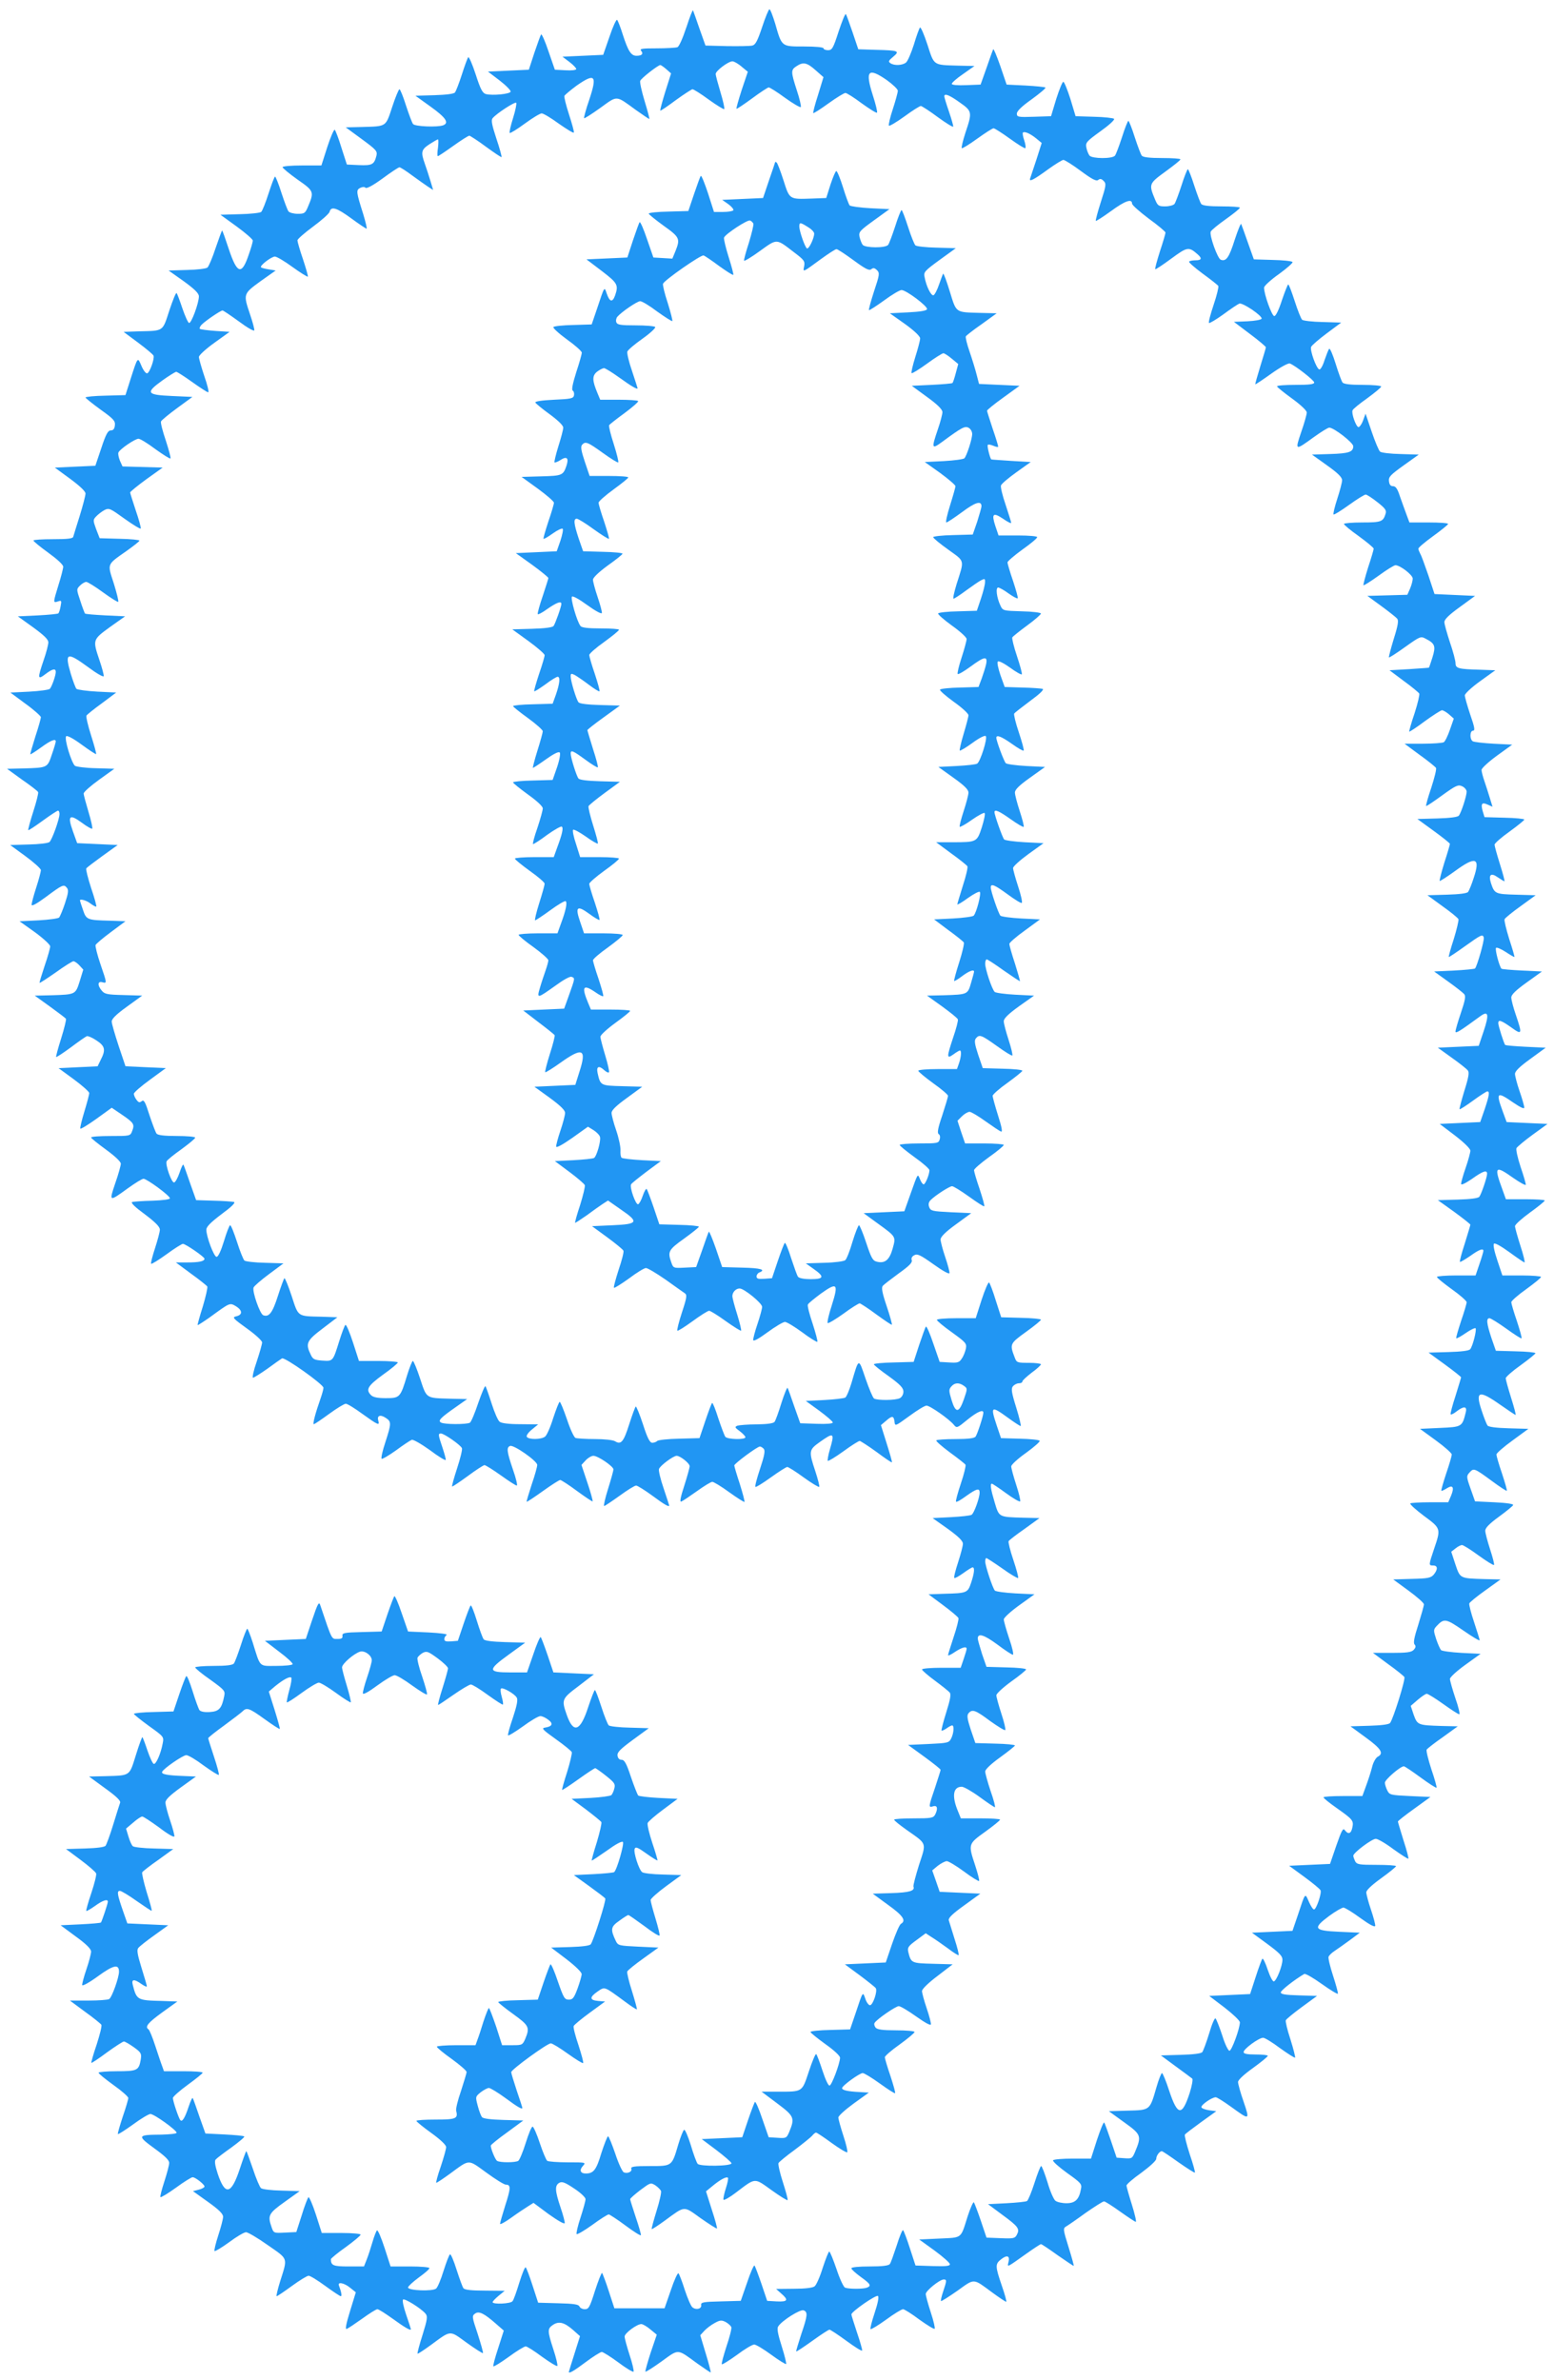
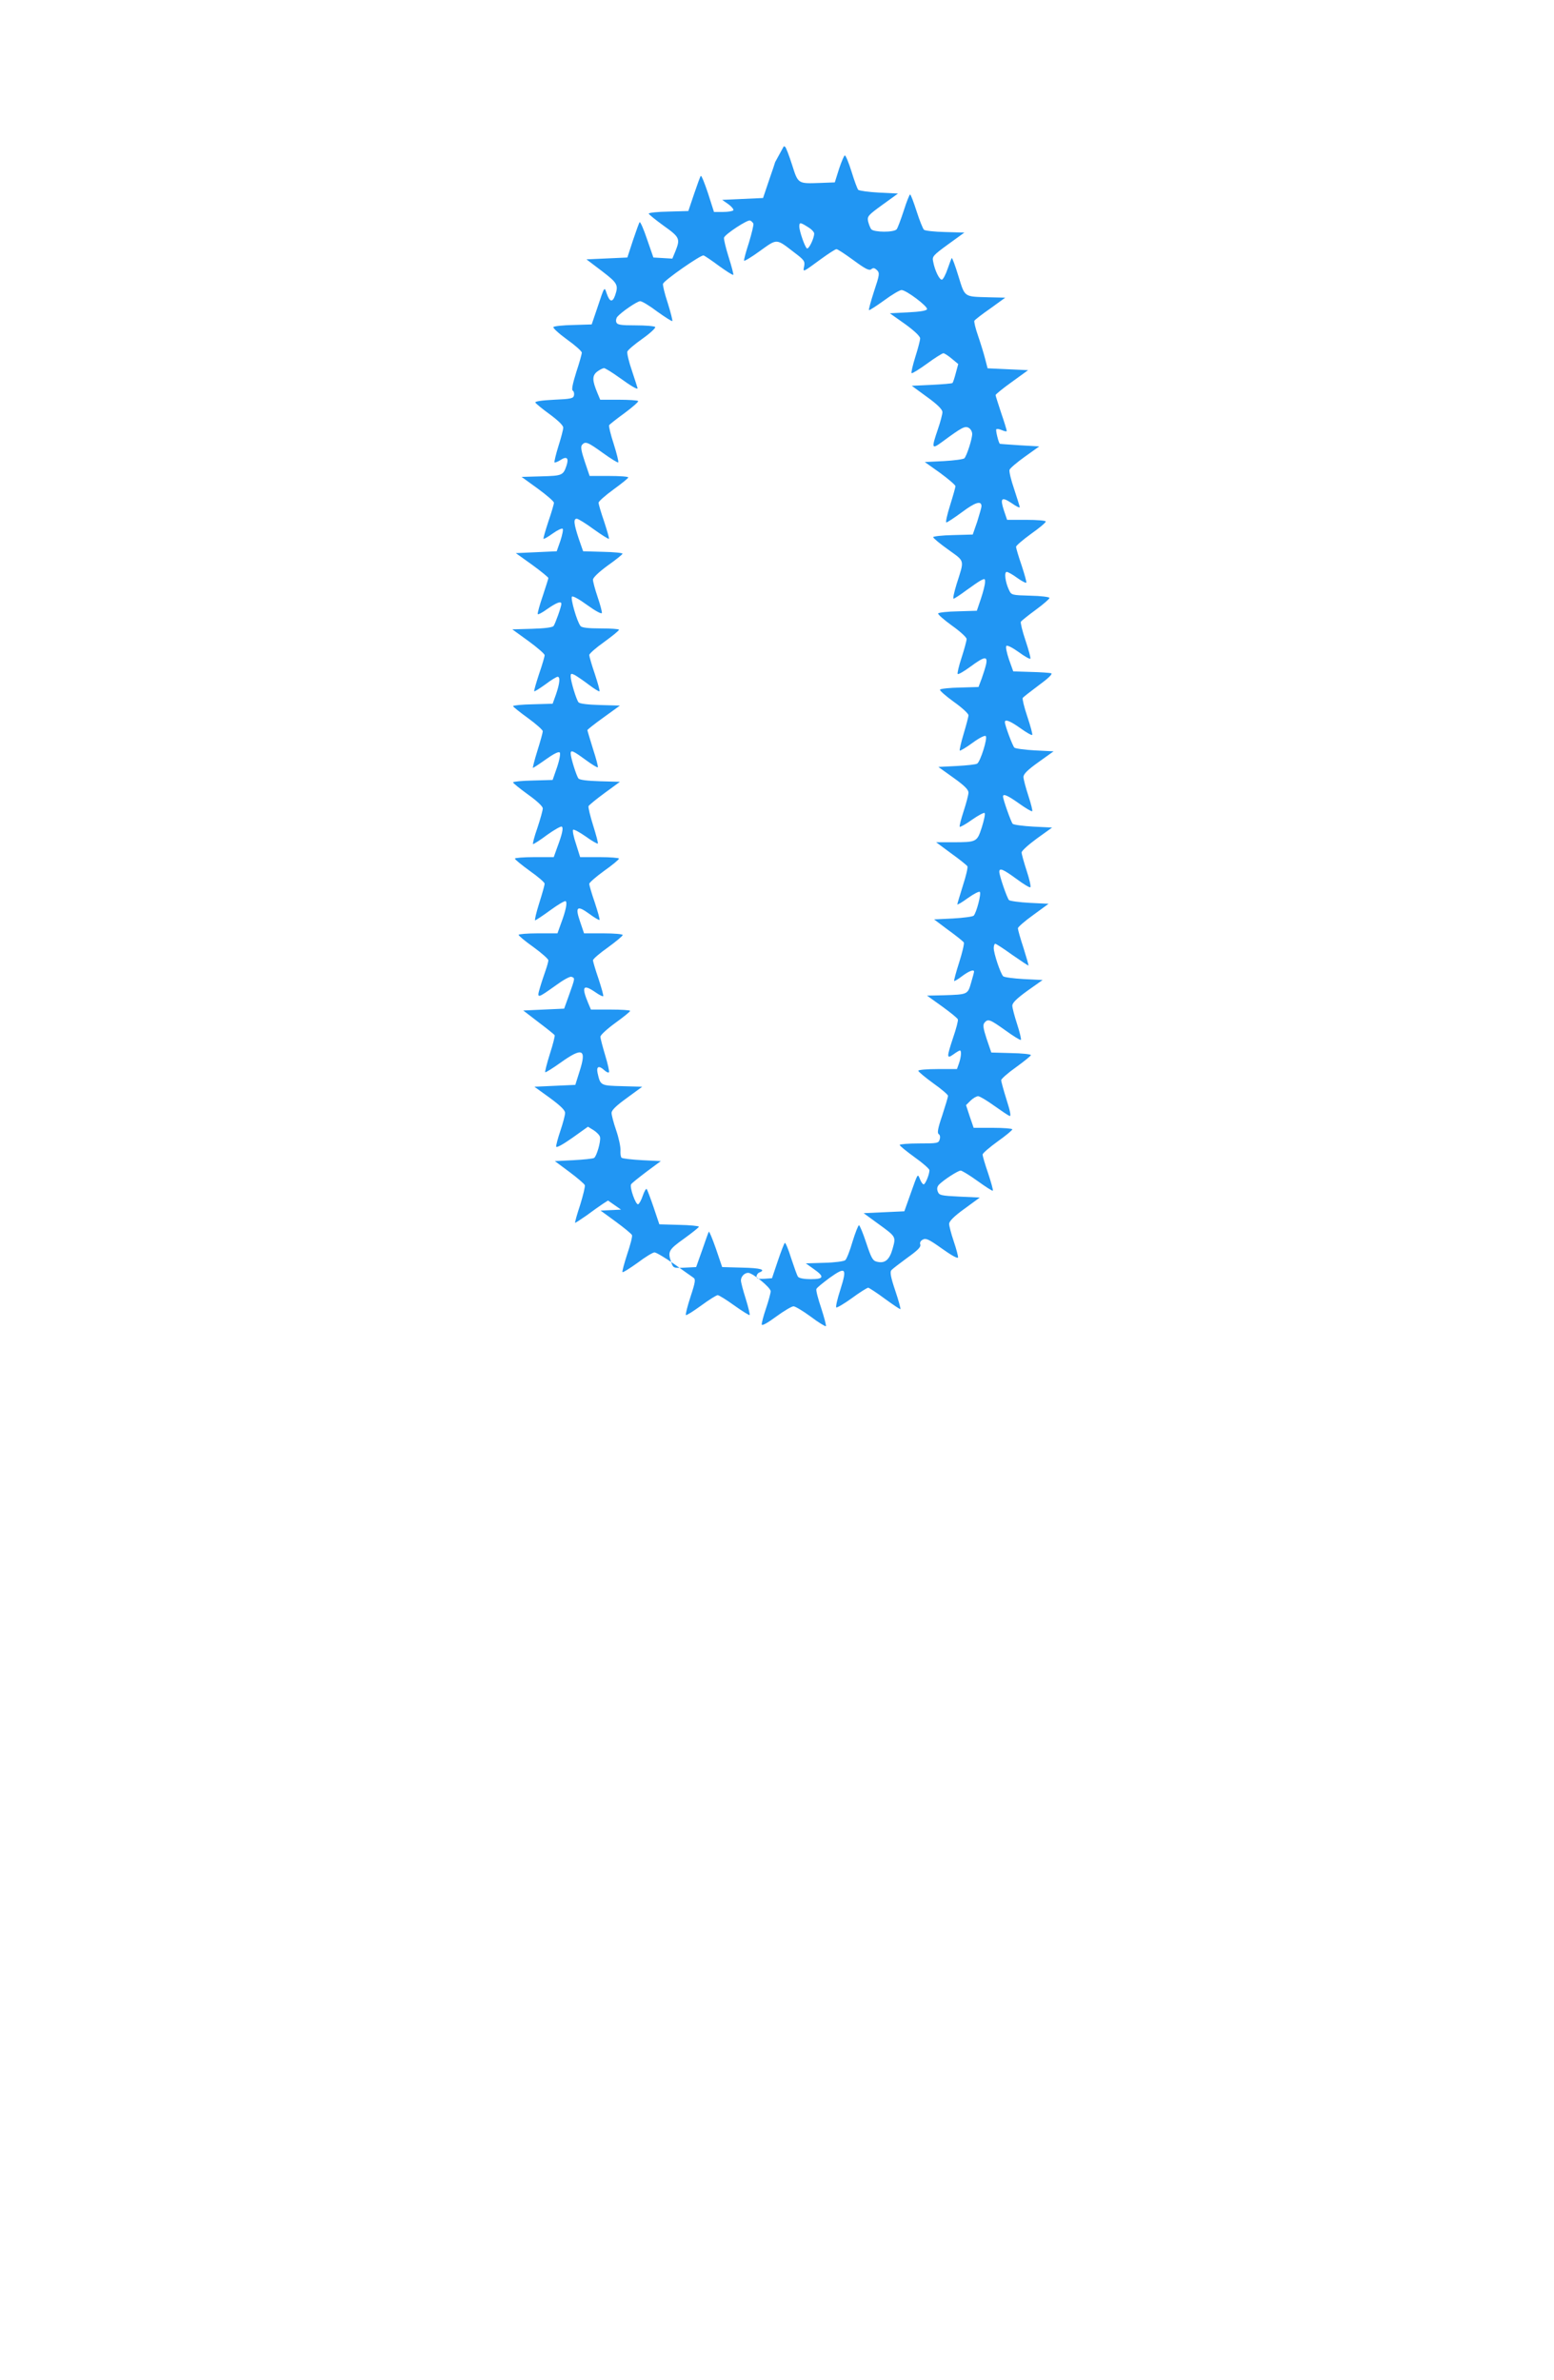
<svg xmlns="http://www.w3.org/2000/svg" version="1.0" width="836pt" height="1280pt" viewBox="0 0 836 1280" preserveAspectRatio="xMidYMid meet">
  <g transform="translate(0,1280) scale(0.1,-0.1)" fill="#2196f3" stroke="none">
-     <path d="M3692 12652 c-19 -58 -39 -103 -48 -106 -9 -3 -59 -6 -111 -6 -79 0 -93 -2 -84 -13 14 -17 4 -27 -25 -27 -29 0 -45 25 -74 115 -12 39 -26 74 -30 78 -4 5 -23 -36 -41 -90 l-34 -98 -109 -5 -110 -5 37 -28 c20 -15 37 -33 37 -38 0 -6 -24 -9 -57 -7 l-58 3 -34 98 c-18 54 -36 95 -40 92 -3 -4 -19 -48 -36 -98 l-30 -92 -110 -5 -110 -5 63 -48 c35 -27 61 -54 59 -60 -4 -13 -97 -22 -133 -13 -18 5 -29 25 -55 106 -18 55 -36 96 -40 92 -4 -4 -19 -45 -34 -92 -15 -47 -32 -90 -37 -97 -6 -8 -47 -13 -111 -15 l-102 -3 82 -59 c81 -58 101 -87 67 -100 -30 -11 -151 -7 -162 7 -5 6 -22 51 -38 100 -15 48 -31 87 -35 87 -4 0 -22 -43 -39 -95 -36 -109 -29 -104 -162 -108 l-88 -2 86 -63 c79 -58 85 -65 79 -90 -12 -47 -23 -53 -94 -50 l-65 3 -29 90 c-15 50 -32 93 -36 97 -4 4 -22 -37 -40 -92 l-32 -100 -105 0 c-57 0 -104 -4 -104 -9 0 -5 36 -35 81 -67 89 -62 90 -65 55 -148 -14 -33 -19 -36 -54 -36 -22 0 -44 6 -50 13 -5 6 -22 51 -38 100 -15 48 -31 87 -34 87 -4 0 -19 -41 -35 -90 -16 -50 -34 -95 -40 -100 -6 -5 -58 -11 -115 -12 l-104 -3 87 -63 c48 -35 87 -69 87 -76 0 -7 -9 -40 -21 -73 -38 -115 -63 -108 -108 27 -18 55 -34 100 -36 100 -2 0 -17 -42 -35 -94 -17 -52 -37 -99 -44 -105 -7 -6 -56 -12 -110 -13 l-99 -3 82 -58 c59 -43 81 -65 81 -81 0 -36 -41 -147 -53 -143 -6 2 -22 38 -36 79 -14 42 -28 79 -31 82 -4 3 -21 -40 -39 -94 -37 -114 -29 -109 -161 -112 l-85 -3 78 -58 c43 -32 80 -63 83 -70 6 -17 -20 -90 -34 -95 -7 -2 -21 16 -31 40 -21 49 -19 52 -59 -72 l-27 -85 -107 -3 c-60 -1 -108 -6 -108 -10 1 -4 37 -33 81 -65 70 -50 80 -61 77 -85 -2 -19 -9 -27 -22 -27 -15 0 -26 -19 -51 -95 l-32 -95 -109 -5 -109 -5 82 -60 c53 -39 82 -67 83 -79 0 -11 -14 -65 -31 -120 -18 -56 -33 -107 -35 -113 -2 -10 -33 -13 -109 -13 -58 0 -105 -3 -105 -7 0 -5 36 -34 80 -66 47 -34 80 -64 80 -75 0 -9 -11 -53 -25 -97 -30 -98 -30 -98 -4 -90 20 7 21 5 15 -26 -3 -18 -9 -35 -12 -38 -3 -3 -53 -8 -112 -11 l-106 -5 82 -59 c59 -43 82 -65 82 -81 0 -12 -11 -55 -25 -95 -34 -100 -33 -108 9 -76 38 29 56 33 56 12 0 -19 -21 -79 -32 -91 -5 -5 -55 -12 -111 -15 l-101 -5 81 -60 c46 -33 82 -66 83 -72 0 -7 -13 -54 -30 -105 -16 -51 -28 -93 -27 -95 2 -1 28 15 58 37 52 38 79 49 79 32 0 -4 -9 -36 -21 -70 -24 -72 -23 -71 -153 -75 l-88 -2 80 -58 c45 -31 84 -61 87 -67 3 -5 -9 -52 -26 -105 -17 -53 -29 -98 -27 -100 2 -2 37 21 78 51 41 30 78 54 82 54 5 0 8 -8 8 -18 0 -28 -40 -139 -54 -151 -7 -6 -57 -12 -112 -13 l-99 -3 82 -60 c45 -33 83 -67 83 -75 0 -8 -11 -50 -25 -93 -14 -43 -25 -85 -25 -93 0 -10 27 5 76 41 90 67 97 70 113 51 11 -12 9 -28 -9 -83 -12 -37 -27 -72 -32 -78 -5 -5 -55 -12 -111 -15 l-102 -5 83 -59 c45 -33 82 -67 82 -76 0 -9 -13 -56 -30 -105 -16 -49 -29 -90 -27 -91 2 -2 41 24 87 56 46 33 89 60 95 60 6 0 21 -10 32 -22 l21 -23 -19 -62 c-23 -72 -21 -72 -153 -76 l-89 -2 82 -59 c44 -32 83 -61 86 -66 2 -4 -9 -51 -26 -105 -17 -53 -29 -99 -27 -100 2 -2 37 21 78 51 41 31 80 58 87 61 6 2 30 -8 52 -23 46 -30 51 -50 23 -104 l-17 -35 -105 -5 -105 -5 82 -60 c45 -33 83 -67 83 -74 0 -8 -12 -53 -26 -99 -14 -46 -24 -87 -22 -92 2 -4 40 19 86 52 l83 60 56 -38 c63 -43 68 -51 54 -87 -10 -27 -11 -27 -116 -27 -58 0 -105 -3 -105 -8 0 -4 36 -33 80 -65 48 -35 80 -65 80 -76 0 -9 -13 -57 -30 -105 -34 -101 -34 -101 68 -27 39 28 76 51 84 51 18 0 142 -91 142 -105 1 -6 -39 -11 -94 -13 -52 -1 -101 -5 -109 -7 -9 -4 16 -28 68 -66 57 -43 81 -67 81 -83 0 -11 -12 -56 -26 -99 -14 -43 -24 -81 -21 -84 3 -3 40 20 83 51 42 31 82 56 88 56 14 0 116 -70 116 -80 0 -14 -30 -20 -93 -20 l-61 0 81 -60 c45 -32 84 -64 88 -69 3 -6 -8 -54 -24 -108 -17 -53 -29 -98 -28 -100 2 -1 30 17 63 40 114 83 109 81 144 61 35 -22 36 -46 0 -54 -22 -5 -17 -11 58 -65 45 -32 82 -66 82 -75 0 -9 -13 -55 -29 -103 -17 -48 -25 -87 -20 -87 5 0 40 22 77 48 37 27 72 52 79 56 15 8 223 -140 223 -158 0 -8 -7 -33 -15 -56 -28 -79 -44 -140 -37 -140 4 0 41 25 82 55 41 30 82 55 90 55 9 0 49 -25 90 -55 82 -59 94 -65 85 -36 -8 27 10 35 40 15 31 -20 31 -29 -2 -131 -15 -45 -24 -85 -20 -89 3 -3 38 17 77 45 39 29 77 54 85 57 7 3 51 -22 97 -55 45 -34 84 -58 86 -53 1 4 -7 34 -18 67 -23 68 -24 75 -8 75 17 0 106 -62 113 -79 3 -8 -9 -56 -26 -108 -17 -52 -29 -96 -27 -98 2 -2 39 23 83 55 44 33 85 59 91 60 6 0 46 -25 88 -55 42 -30 80 -55 86 -55 5 0 -4 39 -21 87 -33 97 -35 118 -15 126 19 8 146 -81 146 -102 0 -10 -13 -57 -30 -106 -16 -49 -28 -90 -27 -92 2 -2 41 24 87 57 46 33 88 60 94 60 6 -1 47 -27 91 -60 44 -32 81 -57 83 -55 2 2 -10 47 -28 100 l-32 96 23 25 c12 13 31 24 41 24 25 0 108 -57 108 -73 0 -7 -13 -54 -29 -105 -16 -51 -25 -92 -21 -92 4 0 41 25 83 55 41 30 81 55 89 55 7 0 47 -25 88 -55 66 -49 90 -62 90 -52 0 2 -14 43 -30 92 -17 49 -28 96 -25 104 6 18 77 71 95 71 19 0 70 -40 70 -56 0 -8 -13 -55 -29 -105 -21 -64 -25 -89 -16 -85 8 3 45 28 83 55 39 28 76 51 84 51 7 0 49 -25 91 -56 43 -31 80 -54 82 -52 2 2 -9 45 -25 96 -17 51 -30 96 -30 100 0 10 124 102 138 102 5 0 15 -6 21 -13 8 -10 3 -37 -20 -106 -17 -51 -29 -95 -25 -98 3 -3 40 20 83 51 43 31 83 56 88 56 6 0 46 -25 88 -56 43 -31 81 -54 84 -51 3 3 -7 41 -21 84 -36 108 -35 115 24 157 76 54 81 51 54 -41 -9 -30 -13 -57 -11 -60 3 -3 41 20 84 51 42 31 82 56 88 56 5 -1 46 -27 90 -59 44 -33 81 -58 83 -56 2 2 -11 47 -28 101 l-31 99 26 22 c34 30 43 29 47 -3 3 -26 3 -26 80 30 42 31 83 56 92 56 19 0 123 -73 147 -103 16 -19 17 -19 73 27 53 43 86 57 86 38 0 -18 -33 -118 -42 -129 -7 -9 -42 -13 -108 -13 -53 0 -100 -3 -103 -7 -4 -3 29 -32 72 -64 44 -32 82 -62 85 -67 3 -5 -8 -51 -25 -101 -17 -51 -29 -95 -26 -98 4 -3 28 11 55 31 56 40 72 44 72 18 0 -28 -30 -111 -43 -119 -7 -5 -56 -10 -111 -13 l-99 -5 82 -58 c58 -42 81 -65 81 -80 0 -12 -12 -57 -26 -100 -14 -43 -24 -81 -20 -84 3 -3 24 9 48 26 23 17 46 31 50 31 13 0 9 -32 -8 -83 -18 -54 -22 -56 -144 -59 l-85 -3 78 -58 c43 -32 80 -63 83 -70 2 -7 -9 -52 -26 -102 -16 -49 -30 -93 -30 -97 0 -5 17 3 37 17 38 25 63 32 63 17 0 -5 -7 -29 -16 -55 l-16 -47 -104 0 c-57 0 -104 -4 -104 -9 0 -5 31 -32 69 -60 38 -28 74 -57 80 -64 8 -10 3 -38 -19 -108 -16 -51 -27 -95 -25 -97 2 -2 14 3 27 12 12 9 26 16 30 16 12 0 9 -42 -5 -70 -12 -24 -18 -25 -122 -30 l-110 -5 88 -64 c48 -35 87 -66 87 -70 0 -4 -14 -47 -30 -96 -36 -105 -36 -108 -10 -100 23 7 27 -13 10 -46 -10 -17 -22 -19 -115 -19 -58 0 -105 -3 -105 -7 0 -5 32 -30 70 -57 108 -76 104 -64 64 -186 -18 -58 -32 -110 -30 -117 9 -23 -22 -32 -120 -35 l-99 -3 82 -60 c81 -58 99 -85 70 -102 -8 -4 -29 -53 -48 -108 l-34 -100 -110 -5 -110 -5 80 -59 c44 -33 83 -64 86 -69 11 -15 -15 -92 -31 -92 -7 0 -19 16 -25 35 -14 40 -12 43 -53 -80 l-29 -85 -106 -3 c-59 -1 -107 -6 -107 -11 0 -4 36 -33 80 -65 48 -34 80 -64 79 -74 -1 -31 -44 -146 -56 -149 -6 -3 -22 30 -38 79 -15 46 -30 86 -34 90 -4 4 -21 -37 -39 -91 -38 -114 -32 -111 -166 -111 l-89 0 84 -63 c92 -69 96 -78 64 -155 -14 -32 -16 -33 -62 -30 l-48 3 -34 98 c-18 54 -36 95 -40 92 -3 -4 -20 -48 -37 -98 l-31 -92 -109 -5 -109 -5 80 -60 c43 -33 79 -64 80 -70 0 -16 -170 -18 -182 -3 -6 7 -23 53 -37 101 -15 48 -31 85 -36 82 -5 -3 -19 -38 -31 -78 -35 -119 -32 -117 -154 -117 -84 0 -103 -3 -99 -14 6 -16 -19 -28 -40 -20 -8 3 -29 48 -46 100 -18 52 -35 94 -39 94 -4 0 -20 -41 -36 -90 -27 -91 -42 -110 -84 -110 -29 0 -36 18 -15 41 17 19 15 19 -82 19 -54 0 -104 4 -110 8 -6 4 -24 47 -40 95 -16 49 -34 89 -39 89 -6 0 -22 -40 -37 -88 -15 -48 -33 -91 -40 -96 -16 -10 -99 -10 -114 0 -10 6 -34 65 -34 82 0 4 39 36 88 71 l87 64 -107 3 c-68 2 -109 7 -115 15 -6 7 -16 34 -23 61 -13 49 -13 49 16 73 16 12 36 23 44 23 8 0 49 -25 90 -55 66 -49 90 -62 90 -52 0 2 -13 43 -30 92 -16 49 -30 94 -30 100 0 14 194 155 213 155 8 0 49 -25 92 -56 42 -30 79 -53 82 -50 3 3 -9 46 -25 96 -17 50 -29 96 -26 103 3 7 42 39 87 72 l82 60 -37 3 c-47 4 -48 20 -3 51 40 27 33 29 149 -56 32 -24 60 -42 62 -40 2 1 -10 45 -26 97 -17 52 -28 100 -26 106 3 7 41 38 86 70 l82 59 -108 5 c-104 5 -109 6 -121 30 -30 63 -28 77 18 109 23 17 45 31 49 31 4 0 42 -27 86 -59 43 -33 80 -56 82 -51 2 5 -8 46 -22 92 -14 46 -26 91 -26 99 0 7 38 41 83 74 l82 60 -99 3 c-55 1 -106 7 -112 13 -18 15 -47 107 -40 125 5 13 17 8 63 -25 31 -22 58 -39 60 -37 1 1 -11 44 -28 94 -17 51 -28 99 -25 107 3 8 40 40 83 72 l78 58 -102 5 c-56 3 -105 9 -110 13 -4 5 -22 50 -39 100 -24 73 -35 92 -50 92 -12 0 -20 8 -22 22 -3 18 14 35 82 85 l86 63 -102 3 c-56 1 -107 7 -113 12 -6 5 -24 50 -40 100 -16 49 -31 90 -35 90 -3 0 -19 -41 -36 -92 -42 -130 -79 -144 -115 -42 -29 83 -28 87 64 156 l82 63 -109 5 -109 5 -31 92 c-17 50 -34 94 -37 98 -4 3 -22 -38 -40 -92 l-34 -98 -90 0 c-122 0 -123 13 -8 96 l88 64 -107 3 c-68 2 -110 7 -116 15 -6 7 -22 52 -37 100 -15 49 -30 86 -33 82 -4 -3 -21 -48 -38 -98 l-31 -92 -36 -3 c-28 -2 -37 1 -37 12 0 8 6 18 13 23 6 4 -36 10 -98 13 l-110 5 -34 98 c-18 54 -36 95 -40 92 -3 -4 -20 -48 -37 -98 l-31 -92 -107 -3 c-94 -2 -106 -5 -104 -20 2 -13 -4 -17 -27 -17 -32 0 -28 -9 -91 178 -8 26 -13 19 -48 -85 l-31 -93 -110 -5 -110 -5 77 -59 c43 -32 75 -62 72 -67 -3 -5 -43 -9 -88 -9 -95 0 -84 -11 -127 127 -13 40 -26 73 -29 73 -3 0 -19 -39 -34 -87 -16 -49 -33 -94 -38 -100 -7 -9 -42 -13 -109 -13 -55 0 -99 -4 -99 -8 0 -5 36 -35 81 -66 76 -55 81 -60 75 -88 -13 -67 -28 -83 -77 -86 -29 -2 -49 2 -56 10 -5 7 -22 53 -37 102 -15 48 -30 85 -34 81 -4 -3 -21 -48 -38 -98 l-31 -92 -106 -3 c-59 -1 -107 -6 -107 -10 1 -4 37 -33 81 -65 81 -58 81 -58 74 -94 -10 -55 -36 -114 -48 -110 -6 2 -21 34 -34 72 -12 37 -25 70 -27 72 -2 2 -18 -41 -35 -96 -36 -115 -28 -110 -164 -114 l-88 -2 86 -63 c60 -43 85 -67 81 -78 -3 -8 -20 -61 -37 -117 -17 -56 -36 -107 -41 -114 -6 -8 -47 -13 -111 -15 l-102 -3 78 -58 c43 -32 81 -65 84 -73 3 -7 -9 -55 -26 -106 -17 -50 -29 -93 -27 -96 2 -2 23 10 47 27 41 30 69 39 69 23 0 -11 -32 -105 -37 -112 -3 -3 -52 -7 -111 -10 l-106 -5 81 -60 c57 -41 82 -67 83 -81 0 -11 -11 -54 -25 -95 -14 -41 -24 -79 -23 -86 2 -6 40 15 85 48 84 61 113 67 113 24 0 -31 -38 -138 -53 -147 -6 -4 -57 -8 -112 -8 l-99 0 81 -60 c45 -32 84 -64 88 -70 4 -6 -8 -53 -25 -106 -18 -52 -30 -97 -29 -99 2 -2 40 23 84 56 44 32 85 58 91 59 6 0 30 -14 54 -31 39 -28 42 -34 37 -66 -10 -59 -19 -63 -128 -63 -55 0 -99 -4 -99 -8 0 -5 36 -34 80 -66 44 -31 80 -63 80 -70 0 -7 -13 -52 -30 -101 -16 -49 -28 -90 -26 -93 3 -2 39 21 82 52 42 31 84 56 93 56 20 0 141 -87 141 -101 0 -5 -37 -9 -82 -10 -130 -1 -132 -5 -39 -73 58 -42 81 -64 81 -79 0 -12 -12 -57 -26 -100 -14 -43 -24 -81 -21 -84 3 -3 41 20 84 51 42 31 83 56 89 56 15 0 64 -39 64 -50 0 -5 -14 -13 -31 -17 l-31 -8 81 -58 c59 -42 81 -64 81 -80 0 -12 -12 -57 -26 -100 -14 -43 -23 -81 -20 -84 3 -3 38 18 78 47 40 30 81 54 91 54 9 1 62 -30 117 -69 113 -79 108 -64 66 -198 -13 -42 -21 -77 -18 -77 4 0 41 25 82 55 41 30 82 55 90 55 9 0 49 -25 90 -55 41 -30 79 -55 83 -55 7 0 4 20 -10 58 -8 21 30 13 61 -13 l30 -24 -31 -101 c-22 -71 -27 -100 -18 -96 8 3 45 28 83 55 39 28 75 51 82 51 7 0 43 -23 82 -51 66 -48 98 -66 98 -57 0 3 -11 38 -25 78 -14 41 -22 77 -17 82 8 8 98 -48 121 -76 12 -14 10 -30 -16 -114 -17 -53 -29 -99 -27 -101 2 -2 34 19 71 46 112 82 99 81 193 13 46 -33 85 -58 88 -56 2 3 -11 49 -28 102 -31 92 -32 98 -15 110 21 16 49 2 115 -56 l40 -35 -30 -94 c-17 -51 -29 -96 -26 -98 3 -3 40 20 83 51 42 31 83 56 91 56 7 0 47 -25 88 -56 42 -30 79 -53 82 -49 3 3 -6 43 -21 88 -33 102 -33 112 -2 133 32 21 61 13 108 -28 l37 -33 -30 -95 c-16 -51 -30 -95 -30 -97 0 -11 26 4 90 52 40 30 80 55 87 55 7 0 47 -25 89 -56 41 -31 78 -53 82 -50 3 4 -6 44 -21 89 -15 46 -27 91 -27 100 0 18 66 67 90 67 8 0 30 -13 49 -29 l34 -28 -33 -97 c-17 -53 -30 -99 -28 -102 3 -2 42 23 88 56 94 68 81 68 191 -12 37 -26 69 -48 72 -48 2 0 -9 45 -26 100 l-30 100 22 24 c12 13 37 32 56 42 29 16 37 16 59 5 14 -8 27 -20 30 -27 3 -7 -9 -54 -26 -104 -16 -50 -28 -93 -25 -96 3 -3 39 20 81 50 41 31 83 56 93 56 10 0 51 -25 92 -55 41 -30 77 -52 80 -50 2 3 -8 46 -24 96 -21 66 -26 95 -19 106 19 31 119 94 137 87 23 -9 22 -27 -13 -129 -16 -49 -28 -90 -27 -92 2 -2 41 24 87 57 46 33 87 60 92 60 5 0 46 -27 91 -60 45 -33 83 -57 85 -52 1 4 -11 48 -28 97 -16 49 -30 92 -30 97 0 15 134 108 143 99 6 -6 -1 -40 -18 -91 -15 -45 -25 -84 -22 -87 3 -3 41 20 84 51 42 31 83 56 91 56 7 0 47 -25 88 -56 42 -30 79 -53 82 -49 3 3 -6 43 -21 88 -15 46 -27 90 -27 99 0 17 75 78 97 78 17 0 16 -7 -3 -64 -9 -26 -14 -49 -12 -52 3 -2 42 23 88 55 95 68 82 69 189 -10 37 -27 70 -49 74 -49 3 0 -7 39 -24 87 -36 106 -36 116 -3 142 32 25 48 18 39 -16 -7 -29 -10 -30 94 44 41 29 77 53 81 53 4 0 44 -27 90 -60 46 -32 85 -58 86 -57 2 1 -11 47 -28 102 -29 93 -30 100 -13 110 9 5 57 38 105 73 49 34 93 62 99 62 6 0 45 -25 87 -55 42 -30 80 -55 84 -55 4 0 -5 41 -21 92 -16 51 -29 97 -29 103 0 7 36 38 80 69 46 34 80 65 80 75 0 17 18 41 30 41 4 0 44 -27 90 -60 46 -32 86 -58 88 -55 2 2 -10 47 -28 99 -17 53 -29 100 -26 105 3 5 43 35 87 67 l82 59 -38 5 c-21 3 -40 10 -42 16 -4 12 56 54 77 54 7 0 43 -23 82 -51 102 -74 102 -74 68 27 -17 48 -30 96 -30 106 0 11 31 40 80 75 44 32 80 61 80 66 0 4 -29 7 -65 7 -47 0 -65 4 -65 13 0 17 82 77 105 77 9 0 50 -25 91 -56 42 -30 78 -53 81 -51 2 3 -9 47 -25 98 -17 51 -28 98 -25 103 2 6 41 38 86 71 l82 60 -97 3 c-73 2 -98 6 -98 16 0 11 76 70 126 99 6 4 49 -21 95 -54 46 -33 85 -56 86 -52 2 4 -10 48 -26 97 -16 49 -27 95 -24 102 3 7 17 21 31 30 15 10 52 36 82 58 l55 41 -110 5 c-138 6 -145 18 -55 85 34 25 69 45 77 45 8 0 49 -25 91 -56 50 -36 78 -51 80 -42 1 7 -9 46 -23 87 -14 41 -25 83 -25 93 0 12 30 40 80 76 43 31 79 60 80 65 0 4 -47 7 -105 7 -93 0 -105 2 -115 19 -5 11 -10 24 -10 30 0 16 100 91 121 91 11 0 54 -25 95 -56 42 -30 78 -53 80 -51 3 2 -9 47 -26 99 -16 52 -30 98 -30 101 0 3 39 34 88 69 l87 63 -110 5 c-104 5 -110 6 -122 30 -7 14 -13 33 -13 42 0 16 83 88 102 88 5 0 45 -27 90 -60 45 -33 84 -58 86 -55 2 2 -10 47 -28 99 -17 53 -29 100 -25 106 3 5 42 36 87 67 l80 58 -88 2 c-126 4 -129 5 -149 60 l-16 48 37 32 c21 18 43 33 49 33 7 0 47 -25 89 -55 42 -30 80 -55 86 -55 5 0 -4 39 -21 87 -16 48 -29 94 -29 103 0 9 37 43 83 76 l82 59 -102 5 c-56 3 -106 10 -111 15 -5 6 -17 32 -26 59 -15 46 -15 51 1 69 41 44 50 43 144 -22 49 -34 89 -58 89 -53 0 4 -14 48 -30 97 -17 50 -28 95 -26 101 3 7 41 38 86 70 l82 59 -88 2 c-132 4 -129 3 -155 80 l-22 67 23 18 c12 10 28 18 35 18 7 0 47 -25 89 -56 43 -31 80 -54 83 -51 3 3 -7 41 -21 84 -14 43 -26 88 -26 100 0 15 21 37 73 75 40 29 75 58 77 63 3 6 -35 12 -100 15 l-105 5 -24 68 c-23 65 -23 68 -5 88 22 24 25 23 119 -46 42 -31 78 -55 81 -53 2 3 -10 44 -26 93 -17 49 -30 95 -30 102 0 7 39 41 86 75 l86 63 -105 3 c-68 2 -109 7 -115 15 -5 7 -19 42 -31 79 -36 107 -16 114 99 33 43 -30 80 -55 83 -55 3 0 -8 41 -24 92 -16 51 -29 98 -29 105 0 7 36 39 80 70 44 32 80 61 80 65 0 4 -48 9 -107 10 l-106 3 -24 69 c-26 79 -29 106 -10 106 6 0 47 -25 90 -56 43 -31 80 -55 82 -52 3 2 -9 44 -25 93 -17 49 -30 94 -30 101 0 7 36 39 80 70 44 32 80 61 80 66 0 4 -47 8 -104 8 l-104 0 -27 81 c-16 48 -24 84 -18 90 5 5 39 -14 83 -46 41 -30 78 -55 81 -55 4 0 -6 41 -22 90 -16 50 -29 97 -29 105 0 9 36 41 80 73 43 31 79 60 80 65 0 4 -47 7 -104 7 l-105 0 -19 53 c-46 124 -39 131 58 62 36 -25 66 -42 68 -37 1 4 -11 47 -28 96 -16 49 -26 94 -22 101 4 7 43 40 87 72 l80 58 -110 5 -110 5 -22 60 c-37 101 -30 106 59 44 37 -25 58 -35 58 -26 0 7 -11 47 -25 87 -14 40 -25 83 -25 94 0 15 26 40 83 81 l82 60 -107 5 c-58 3 -108 7 -111 10 -7 8 -37 103 -37 117 0 21 16 15 70 -23 58 -42 60 -37 25 66 -14 40 -25 83 -25 95 0 15 23 38 83 81 l82 59 -107 5 c-58 3 -108 7 -111 10 -12 14 -36 105 -29 112 4 4 27 -6 52 -22 24 -16 45 -28 47 -27 1 2 -11 45 -28 96 -16 52 -28 100 -25 107 2 6 41 38 86 70 l81 59 -105 3 c-112 3 -116 5 -135 61 -15 47 -1 59 37 32 17 -11 32 -21 35 -21 3 0 -8 41 -24 92 -16 51 -29 98 -29 105 0 7 36 39 80 70 44 32 80 61 80 65 0 4 -48 9 -107 10 l-107 3 -10 33 c-11 40 -4 49 28 34 l25 -11 -15 49 c-8 26 -21 67 -29 90 -8 23 -15 50 -15 59 0 9 37 43 82 76 l83 60 -100 5 c-55 3 -106 9 -112 13 -18 11 -16 57 1 57 12 0 9 18 -15 87 -16 48 -29 94 -29 103 0 9 36 43 82 76 l82 59 -84 3 c-114 3 -130 7 -130 35 0 13 -13 63 -30 112 -16 49 -30 98 -30 109 0 15 26 40 83 81 l82 60 -109 5 -109 5 -33 100 c-19 55 -38 108 -44 117 -5 10 -10 22 -10 27 0 6 36 36 80 68 44 32 80 61 80 65 0 5 -47 8 -104 8 l-104 0 -16 43 c-9 23 -24 67 -35 97 -13 41 -23 55 -37 55 -13 0 -20 8 -22 27 -3 23 8 34 79 85 l81 58 -98 3 c-54 1 -103 7 -110 13 -7 6 -27 54 -45 107 l-33 97 -14 -38 c-8 -21 -20 -36 -25 -34 -13 4 -38 74 -31 90 2 7 38 36 79 65 41 30 75 58 75 63 0 5 -44 9 -99 9 -67 0 -102 4 -109 13 -5 6 -22 52 -37 101 -15 48 -30 84 -35 80 -4 -5 -15 -33 -25 -62 -9 -30 -22 -51 -28 -49 -16 5 -51 103 -44 121 3 8 41 41 84 73 l78 58 -99 3 c-55 1 -105 7 -111 12 -6 5 -24 50 -40 100 -16 49 -31 90 -35 90 -3 0 -18 -38 -34 -85 -17 -53 -33 -85 -41 -85 -13 0 -55 116 -55 153 0 9 36 42 80 73 44 32 77 61 73 65 -5 5 -53 10 -108 11 l-100 3 -32 90 c-17 50 -34 95 -36 100 -2 6 -18 -33 -35 -85 -30 -95 -46 -118 -75 -107 -17 6 -62 131 -54 151 3 8 40 38 81 67 42 30 76 57 76 62 0 4 -44 7 -99 7 -67 0 -102 4 -109 13 -5 6 -22 51 -38 100 -15 48 -31 87 -34 87 -3 0 -19 -39 -34 -87 -16 -49 -33 -94 -38 -100 -6 -7 -28 -13 -50 -13 -35 0 -40 3 -54 36 -35 84 -34 86 55 151 44 32 81 61 81 66 0 4 -44 7 -99 7 -67 0 -102 4 -109 13 -5 6 -22 51 -38 100 -15 48 -31 87 -34 87 -3 0 -19 -39 -34 -87 -16 -49 -33 -94 -38 -100 -14 -18 -122 -17 -137 0 -6 8 -14 27 -17 43 -5 27 0 33 76 88 45 32 78 62 73 67 -4 4 -53 10 -108 11 l-99 3 -28 93 c-16 50 -33 92 -38 92 -5 0 -22 -42 -38 -92 l-28 -93 -92 -3 c-86 -3 -92 -1 -92 17 0 13 26 39 80 77 44 32 77 60 74 63 -3 3 -51 8 -107 11 l-102 5 -34 100 c-19 54 -36 95 -38 90 -3 -6 -19 -50 -36 -100 l-32 -90 -77 -3 c-48 -2 -78 1 -78 7 0 6 27 30 61 53 l61 43 -89 2 c-135 4 -127 -1 -164 113 -18 55 -36 96 -40 92 -4 -4 -19 -45 -33 -92 -15 -47 -34 -91 -43 -97 -20 -15 -62 -17 -83 -3 -13 9 -10 14 15 35 37 31 29 34 -94 37 l-94 3 -31 92 c-17 50 -33 94 -36 97 -4 3 -21 -40 -39 -94 -29 -90 -35 -100 -57 -100 -13 0 -24 5 -24 10 0 6 -42 10 -105 10 -122 0 -119 -3 -155 123 -13 42 -26 77 -31 77 -4 0 -22 -43 -39 -95 -25 -75 -36 -96 -53 -100 -12 -3 -74 -4 -137 -3 l-115 3 -32 90 c-17 50 -33 94 -35 99 -2 5 -18 -36 -36 -92z m297 -210 l34 -28 -33 -98 c-17 -53 -30 -99 -28 -101 2 -2 39 23 83 55 44 33 85 59 90 60 6 0 46 -25 88 -56 43 -31 81 -53 85 -50 3 4 -6 44 -21 89 -33 102 -33 111 -2 131 36 24 56 20 103 -22 l42 -37 -29 -95 c-17 -52 -28 -96 -26 -98 2 -3 39 21 82 52 43 31 84 56 91 56 7 0 47 -25 88 -56 42 -30 78 -53 82 -50 3 4 -7 46 -23 95 -42 132 -25 150 76 80 32 -23 59 -49 59 -57 0 -9 -12 -53 -27 -99 -15 -45 -24 -85 -21 -89 4 -3 41 19 84 50 42 31 82 56 88 56 6 -1 47 -27 91 -60 44 -32 81 -55 83 -51 1 4 -9 40 -23 81 -14 40 -25 77 -25 82 0 18 29 6 83 -33 67 -47 68 -52 31 -162 -14 -43 -23 -81 -20 -84 3 -3 40 20 83 51 43 31 82 56 88 56 6 0 45 -25 88 -56 43 -31 80 -54 83 -51 3 3 1 22 -6 42 -7 20 -10 39 -7 42 9 8 40 -6 72 -32 l29 -24 -28 -88 c-16 -48 -31 -94 -34 -102 -8 -22 18 -9 96 48 39 28 76 51 83 51 8 -1 50 -27 94 -60 61 -45 83 -56 93 -48 10 8 17 7 29 -5 15 -15 14 -24 -15 -114 -17 -53 -29 -99 -27 -101 2 -2 38 21 81 52 76 56 114 69 114 41 0 -8 41 -44 90 -81 50 -36 90 -70 90 -75 0 -5 -13 -50 -30 -101 -16 -51 -28 -94 -25 -96 2 -2 40 23 86 57 87 64 94 65 142 23 25 -22 21 -32 -11 -32 -16 0 -32 -3 -35 -7 -4 -3 29 -32 72 -64 44 -32 82 -62 85 -67 3 -5 -8 -51 -25 -101 -17 -51 -29 -95 -25 -98 3 -3 38 18 77 46 39 29 78 55 86 58 17 7 125 -66 120 -81 -2 -6 -35 -12 -76 -14 l-73 -3 86 -65 c47 -35 86 -68 86 -72 0 -4 -14 -50 -30 -102 -16 -52 -28 -95 -27 -97 2 -1 41 25 87 58 48 34 90 57 99 54 29 -11 130 -90 131 -102 0 -10 -27 -13 -100 -13 -55 0 -100 -3 -100 -8 0 -4 36 -33 80 -65 48 -35 80 -65 80 -76 0 -9 -13 -57 -30 -105 -34 -101 -34 -101 68 -27 39 28 76 51 83 51 25 0 129 -81 129 -100 0 -31 -24 -39 -124 -42 l-98 -3 81 -58 c59 -42 81 -64 81 -80 0 -12 -12 -57 -26 -100 -14 -43 -23 -81 -20 -84 3 -3 40 20 83 51 43 31 83 56 90 56 6 0 34 -18 63 -41 42 -33 50 -44 44 -62 -13 -43 -23 -47 -125 -47 -55 0 -99 -4 -99 -8 0 -5 36 -35 80 -66 44 -32 80 -62 80 -67 0 -5 -13 -50 -30 -101 -16 -51 -27 -94 -25 -96 2 -2 39 21 82 52 42 31 83 56 90 56 25 0 93 -52 93 -72 0 -10 -6 -34 -14 -53 l-15 -34 -107 -3 -108 -3 74 -54 c41 -30 80 -61 86 -68 9 -10 5 -36 -18 -109 -16 -53 -28 -98 -26 -100 2 -2 41 23 87 56 80 57 84 59 110 45 51 -26 56 -40 37 -101 -9 -29 -18 -55 -19 -55 -1 -1 -49 -4 -107 -8 l-105 -6 76 -57 c43 -31 80 -62 84 -68 3 -6 -8 -53 -25 -106 -18 -52 -30 -97 -29 -99 2 -2 40 23 84 56 44 32 85 58 92 59 7 0 24 -10 38 -22 l26 -23 -21 -60 c-11 -32 -26 -63 -33 -67 -6 -4 -57 -8 -112 -8 l-99 0 81 -60 c45 -32 84 -64 88 -70 4 -6 -8 -53 -25 -106 -18 -52 -30 -97 -28 -99 2 -2 41 24 86 57 75 54 86 59 108 49 13 -6 24 -19 24 -29 0 -23 -29 -113 -42 -129 -7 -8 -48 -13 -116 -15 l-107 -3 88 -64 c48 -35 87 -66 87 -70 0 -4 -13 -49 -30 -101 -16 -52 -27 -96 -25 -98 2 -2 38 21 81 52 113 83 139 74 102 -36 -11 -35 -25 -68 -30 -75 -6 -8 -47 -13 -114 -15 l-105 -3 81 -59 c45 -32 83 -63 86 -70 2 -6 -9 -54 -25 -106 -17 -52 -29 -96 -27 -97 1 -2 40 24 86 57 88 63 96 67 102 48 5 -13 -36 -156 -47 -167 -4 -3 -55 -8 -113 -11 l-107 -5 75 -54 c41 -29 80 -60 87 -68 9 -11 5 -33 -18 -101 -16 -47 -29 -92 -29 -100 0 -13 25 3 133 82 44 32 49 11 19 -79 l-27 -80 -110 -5 -110 -5 75 -54 c41 -29 80 -60 86 -68 9 -10 5 -36 -18 -109 -16 -53 -28 -98 -26 -100 2 -2 35 19 72 46 38 28 73 50 77 50 14 0 11 -21 -14 -96 l-24 -69 -109 -5 -109 -5 83 -63 c48 -37 82 -70 82 -81 0 -9 -11 -51 -25 -91 -14 -40 -25 -80 -25 -87 0 -9 21 1 58 26 60 43 82 50 82 28 0 -19 -31 -110 -42 -124 -7 -8 -48 -13 -116 -15 l-107 -3 88 -63 c48 -35 87 -66 87 -69 0 -3 -14 -49 -30 -101 -17 -52 -29 -97 -26 -99 2 -2 26 12 54 31 48 35 72 44 72 28 0 -4 -9 -36 -21 -70 l-21 -62 -104 0 c-57 0 -104 -4 -104 -8 0 -5 36 -34 80 -66 44 -31 80 -63 80 -70 0 -7 -13 -52 -30 -101 -16 -49 -28 -90 -26 -93 3 -2 25 10 51 28 26 18 49 29 53 26 7 -8 -15 -96 -29 -113 -7 -8 -47 -13 -117 -15 l-107 -3 88 -64 c48 -35 87 -66 87 -69 0 -3 -14 -48 -30 -100 -17 -52 -29 -97 -26 -99 3 -3 17 4 32 16 39 30 58 28 49 -6 -19 -77 -20 -78 -138 -83 l-108 -5 85 -62 c47 -34 86 -69 86 -76 0 -7 -13 -53 -30 -102 -16 -49 -28 -90 -26 -93 2 -2 15 4 29 13 33 21 42 6 23 -40 l-15 -35 -99 0 c-54 0 -102 -3 -105 -6 -4 -4 29 -34 73 -67 92 -68 92 -68 55 -177 -30 -89 -30 -90 -5 -90 25 0 26 -21 3 -49 -16 -18 -31 -21 -118 -23 l-100 -3 82 -60 c45 -33 83 -66 83 -74 0 -8 -14 -57 -30 -109 -22 -68 -28 -98 -20 -107 8 -9 6 -17 -5 -29 -13 -13 -38 -16 -118 -16 l-101 0 81 -60 c45 -32 84 -64 88 -70 7 -11 -60 -226 -77 -247 -6 -8 -47 -13 -111 -15 l-102 -3 82 -60 c84 -61 99 -86 64 -104 -10 -6 -24 -30 -30 -56 -6 -25 -21 -70 -32 -100 l-20 -55 -105 0 c-57 0 -104 -3 -104 -7 0 -5 32 -30 70 -57 88 -62 93 -68 85 -106 -7 -33 -22 -38 -40 -14 -10 14 -17 1 -46 -82 l-34 -99 -110 -5 -110 -5 82 -60 c45 -33 84 -65 87 -72 7 -16 -23 -103 -35 -103 -6 0 -18 19 -28 42 -21 48 -18 52 -59 -72 l-29 -85 -109 -5 -109 -5 82 -60 c65 -48 82 -65 82 -85 0 -33 -31 -112 -46 -117 -6 -2 -20 24 -33 62 -12 37 -25 63 -29 60 -3 -3 -20 -48 -36 -98 l-30 -92 -110 -5 -110 -5 83 -63 c45 -35 82 -70 82 -79 0 -33 -44 -153 -56 -153 -7 0 -25 37 -39 83 -15 45 -31 86 -36 91 -4 5 -20 -31 -34 -80 -15 -49 -32 -94 -37 -101 -6 -8 -48 -13 -116 -15 l-107 -3 80 -59 c44 -32 84 -62 89 -66 4 -5 -2 -39 -14 -77 -41 -126 -65 -124 -110 11 -17 53 -35 96 -39 96 -4 0 -18 -35 -30 -77 -36 -124 -33 -122 -154 -125 l-102 -3 83 -60 c92 -66 94 -73 58 -159 -15 -35 -17 -37 -57 -34 l-42 3 -31 92 c-17 50 -33 94 -36 97 -4 3 -21 -40 -39 -94 l-32 -100 -99 0 c-54 0 -101 -4 -105 -9 -3 -6 31 -36 75 -68 76 -54 81 -60 75 -87 -10 -56 -31 -76 -78 -76 -24 0 -50 6 -59 13 -9 6 -29 51 -43 100 -15 48 -30 87 -34 87 -4 0 -20 -41 -36 -91 -16 -50 -34 -93 -40 -97 -5 -4 -55 -9 -110 -12 l-100 -5 78 -58 c86 -63 94 -75 77 -107 -10 -19 -18 -21 -87 -18 l-76 3 -31 92 c-17 50 -34 94 -37 98 -4 3 -19 -31 -34 -77 -38 -121 -27 -112 -151 -118 l-109 -5 83 -60 c45 -33 82 -66 82 -73 0 -10 -22 -12 -92 -10 l-93 3 -30 92 c-16 50 -33 95 -37 98 -3 4 -19 -33 -34 -82 -16 -48 -32 -94 -37 -100 -7 -9 -41 -13 -108 -13 -60 0 -99 -4 -99 -10 0 -6 23 -26 50 -46 53 -38 59 -48 34 -58 -20 -8 -98 -8 -118 0 -8 3 -29 48 -46 100 -18 52 -35 94 -39 94 -4 0 -19 -39 -35 -87 -15 -49 -35 -94 -44 -100 -10 -8 -51 -13 -111 -13 l-96 -1 27 -24 c42 -36 36 -46 -24 -43 l-51 3 -31 92 c-17 50 -34 94 -37 98 -4 3 -22 -38 -40 -92 l-34 -98 -108 -3 c-94 -2 -107 -5 -105 -19 4 -21 -27 -29 -47 -13 -8 6 -26 48 -41 93 -14 45 -30 86 -34 90 -4 5 -23 -36 -41 -90 l-34 -98 -135 0 -135 0 -30 92 c-16 50 -33 94 -36 98 -3 3 -20 -40 -38 -95 -28 -89 -34 -100 -55 -100 -13 0 -26 7 -29 15 -5 11 -30 15 -114 17 l-108 3 -30 92 c-16 50 -33 95 -37 98 -4 4 -19 -33 -34 -81 -15 -49 -31 -95 -37 -101 -10 -14 -107 -18 -107 -5 0 4 14 19 32 34 l33 27 -106 1 c-73 0 -109 4 -116 13 -5 6 -21 51 -37 100 -15 48 -31 85 -35 82 -5 -2 -20 -42 -35 -89 -14 -46 -32 -89 -40 -95 -19 -16 -151 -11 -151 6 0 6 26 30 57 53 32 23 58 45 58 51 0 5 -46 9 -104 9 l-105 0 -32 99 c-18 55 -36 98 -41 95 -4 -3 -15 -31 -24 -62 -9 -31 -23 -74 -31 -94 l-15 -38 -83 0 c-82 0 -95 5 -95 39 0 4 36 34 80 65 44 32 80 62 80 67 0 5 -47 9 -104 9 l-105 0 -32 100 c-18 55 -36 96 -40 92 -4 -4 -21 -47 -36 -97 l-29 -90 -61 -3 c-60 -3 -61 -3 -72 29 -22 63 -17 74 70 136 l81 58 -98 3 c-54 1 -103 7 -110 13 -7 6 -27 53 -44 105 -18 52 -33 94 -35 94 -2 0 -18 -43 -35 -95 -46 -139 -79 -146 -119 -26 -14 43 -18 68 -11 76 6 7 44 36 85 65 41 30 72 56 69 59 -3 4 -51 8 -107 11 l-102 5 -32 90 c-17 50 -33 95 -36 100 -2 6 -12 -15 -22 -45 -20 -61 -35 -85 -45 -73 -9 10 -40 102 -40 119 0 7 36 39 80 71 44 32 80 61 80 65 0 5 -47 8 -104 8 l-104 0 -10 28 c-6 15 -22 64 -37 109 -15 46 -31 85 -36 88 -21 14 -4 35 73 91 l82 59 -84 3 c-132 3 -135 5 -156 87 -8 31 8 32 47 4 16 -11 29 -17 29 -12 0 4 -13 49 -29 100 -22 71 -26 96 -17 106 6 8 45 39 86 68 l75 54 -110 5 -110 5 -21 60 c-33 95 -37 115 -19 115 8 0 49 -25 91 -55 43 -30 79 -54 80 -52 2 2 -10 47 -27 100 -16 54 -27 102 -24 107 3 5 42 36 87 67 l80 58 -103 3 c-56 1 -108 7 -114 12 -7 5 -17 29 -24 52 l-13 43 38 32 c20 18 43 33 49 33 6 0 47 -27 91 -59 44 -34 80 -55 82 -48 1 7 -9 45 -23 86 -14 41 -25 84 -25 96 0 16 23 38 82 81 l82 59 -69 3 c-83 3 -118 9 -113 22 6 17 112 90 130 90 11 0 53 -25 94 -56 42 -30 78 -53 81 -50 3 2 -9 47 -26 98 -17 51 -31 96 -31 99 0 4 38 34 85 68 46 34 91 68 99 76 23 23 36 19 119 -41 43 -31 80 -55 82 -53 2 2 -11 48 -28 103 l-31 98 34 29 c45 36 78 54 87 46 3 -4 -1 -35 -11 -68 -9 -34 -15 -63 -13 -65 2 -3 38 20 80 51 41 30 83 55 92 55 9 0 51 -25 92 -55 42 -31 78 -53 80 -51 2 2 -7 42 -21 88 -14 46 -26 91 -26 100 0 20 66 76 98 85 26 6 62 -21 62 -47 0 -9 -11 -50 -25 -91 -14 -41 -24 -80 -23 -87 2 -8 32 9 78 43 41 30 83 55 93 55 11 0 53 -25 95 -56 42 -30 78 -52 79 -47 2 5 -10 48 -26 96 -17 48 -28 94 -25 101 3 7 16 19 28 26 22 11 29 8 80 -29 31 -23 56 -47 56 -54 0 -7 -13 -54 -29 -105 -16 -50 -27 -92 -24 -92 3 0 40 25 83 55 43 30 85 55 93 55 8 0 49 -25 91 -56 43 -31 79 -54 81 -52 3 2 0 21 -6 42 -6 21 -8 41 -4 44 9 9 75 -29 85 -49 7 -11 0 -44 -20 -105 -17 -49 -29 -92 -27 -97 1 -5 37 17 79 47 42 31 84 56 95 56 10 0 29 -9 43 -20 28 -21 21 -36 -19 -42 -20 -3 -11 -12 59 -62 45 -32 83 -63 86 -70 2 -6 -9 -54 -25 -106 -17 -52 -29 -96 -27 -97 1 -2 41 24 87 57 46 33 87 60 91 60 3 0 29 -18 58 -41 45 -36 51 -44 45 -67 -3 -15 -11 -31 -16 -37 -6 -5 -56 -12 -112 -15 l-102 -5 77 -57 c42 -32 79 -62 83 -68 3 -5 -8 -53 -24 -107 -17 -53 -29 -98 -28 -100 2 -1 38 23 81 53 48 35 81 53 87 47 8 -8 -31 -147 -47 -162 -3 -3 -53 -8 -111 -11 l-106 -5 82 -59 c44 -32 84 -62 87 -67 6 -10 -63 -226 -78 -246 -6 -8 -47 -13 -111 -15 l-102 -3 83 -63 c48 -37 82 -70 81 -80 0 -9 -10 -44 -22 -77 -19 -51 -26 -60 -47 -60 -23 0 -28 9 -59 98 -18 54 -36 95 -40 92 -3 -4 -20 -48 -37 -98 l-31 -92 -106 -3 c-59 -1 -107 -6 -107 -10 1 -4 37 -33 80 -64 86 -62 91 -72 66 -133 -15 -34 -17 -35 -70 -35 l-55 0 -32 100 c-19 55 -36 100 -39 100 -3 0 -16 -33 -29 -72 -12 -40 -27 -85 -33 -100 l-10 -28 -104 0 c-57 0 -104 -4 -104 -8 0 -5 36 -35 80 -66 44 -32 80 -63 80 -70 0 -7 -14 -52 -30 -102 -17 -49 -29 -97 -26 -107 11 -42 -1 -47 -110 -47 -57 0 -104 -3 -104 -7 1 -5 37 -34 80 -65 50 -36 80 -65 80 -76 0 -10 -13 -57 -29 -105 -17 -48 -27 -87 -24 -87 4 0 37 22 74 49 108 79 94 79 195 6 49 -36 96 -65 105 -65 28 0 27 -19 -3 -112 -15 -48 -28 -93 -28 -99 0 -5 27 9 60 33 33 24 74 51 90 61 l30 19 82 -61 c48 -34 84 -55 86 -48 1 7 -9 45 -23 86 -30 89 -31 117 -6 131 15 8 31 2 80 -31 34 -22 61 -48 61 -57 0 -9 -12 -53 -27 -99 -15 -45 -24 -85 -21 -89 4 -3 42 19 85 50 42 31 82 56 88 56 5 -1 46 -27 90 -60 44 -33 81 -56 83 -52 1 4 -11 48 -28 97 -16 49 -30 92 -30 97 0 4 25 26 55 49 54 40 55 41 81 25 14 -10 27 -23 30 -30 3 -8 -8 -56 -24 -107 -16 -52 -28 -96 -26 -98 2 -2 34 19 71 46 111 81 98 80 193 12 46 -32 85 -57 87 -55 2 2 -10 48 -28 102 l-31 98 33 27 c43 36 77 54 85 46 3 -3 -2 -29 -11 -56 -9 -28 -15 -56 -13 -62 2 -5 33 12 68 39 107 81 96 80 191 12 46 -33 85 -57 86 -53 2 5 -10 48 -26 98 -16 49 -26 95 -23 101 4 7 43 39 87 71 44 33 86 67 94 76 7 9 17 17 21 17 4 0 42 -25 84 -56 43 -31 80 -53 84 -50 3 4 -6 44 -21 89 -15 46 -27 90 -27 98 0 9 37 42 82 75 l82 59 -49 3 c-64 3 -95 10 -95 21 0 13 94 81 111 81 8 0 49 -25 92 -56 43 -31 80 -55 82 -52 3 2 -9 44 -25 93 -17 49 -30 94 -30 100 0 7 36 38 80 69 44 32 80 62 80 67 0 5 -44 9 -99 9 -74 0 -102 4 -111 15 -6 8 -9 19 -5 25 12 20 114 90 130 90 9 0 51 -25 93 -55 48 -34 78 -51 80 -43 1 7 -9 46 -23 87 -14 41 -25 83 -25 92 0 11 34 44 83 81 l82 63 -107 3 c-116 3 -117 4 -132 64 -5 23 0 31 44 63 l50 37 32 -21 c18 -11 57 -38 87 -60 30 -23 56 -39 58 -37 3 2 -7 42 -22 88 -14 45 -28 90 -31 100 -3 12 19 34 83 80 l87 63 -110 5 -109 5 -20 58 -20 57 30 25 c17 13 38 24 48 25 9 0 51 -25 93 -56 41 -31 78 -53 81 -51 3 3 -7 41 -21 84 -38 115 -38 115 54 181 43 31 79 60 80 65 0 4 -47 7 -106 7 l-105 0 -15 37 c-35 83 -27 133 20 133 11 0 55 -25 96 -55 41 -30 78 -55 82 -55 4 0 -6 39 -23 87 -16 48 -29 95 -29 105 0 11 30 40 80 76 43 31 79 60 80 64 0 4 -48 9 -107 10 l-106 3 -25 73 c-19 58 -21 76 -12 87 20 24 37 18 116 -41 42 -30 79 -53 82 -49 3 3 -6 43 -21 88 -15 46 -27 90 -27 99 0 9 36 42 80 74 44 31 80 61 80 65 0 5 -48 10 -107 11 l-106 3 -24 69 c-12 39 -23 76 -23 83 0 31 33 21 104 -31 41 -31 79 -56 85 -56 5 0 -3 39 -20 87 -16 48 -29 94 -29 103 0 9 37 43 83 76 l82 59 -102 5 c-56 3 -106 10 -111 15 -12 13 -52 134 -52 157 0 10 3 18 6 18 3 0 42 -25 86 -56 43 -31 82 -54 85 -51 3 3 -9 47 -26 98 -17 50 -28 96 -25 100 3 5 41 35 86 66 l80 58 -88 2 c-132 4 -129 2 -153 82 -21 70 -26 101 -15 101 3 0 38 -23 76 -51 38 -28 73 -48 76 -44 3 3 -6 43 -21 88 -15 46 -27 91 -27 100 0 9 36 42 80 73 44 32 77 61 73 65 -5 5 -53 10 -108 11 l-100 3 -22 65 c-36 108 -32 111 59 45 34 -25 65 -45 69 -45 3 0 -7 45 -24 99 -26 83 -28 102 -18 115 8 9 22 16 32 16 11 0 19 4 19 10 0 5 23 26 50 47 28 20 50 41 50 45 0 4 -29 8 -65 8 -62 0 -66 1 -76 28 -28 73 -27 75 60 138 45 32 81 62 81 66 0 4 -48 9 -107 10 l-107 3 -29 90 c-15 50 -32 93 -36 97 -4 4 -22 -37 -40 -92 l-32 -100 -105 0 c-57 0 -104 -4 -104 -9 0 -5 36 -35 81 -67 76 -55 80 -60 75 -88 -4 -17 -13 -41 -22 -53 -13 -21 -22 -24 -67 -21 l-52 3 -34 98 c-18 54 -36 95 -40 92 -3 -3 -19 -48 -36 -98 l-30 -92 -107 -3 c-60 -1 -108 -6 -107 -10 0 -4 36 -33 80 -64 62 -45 79 -63 79 -83 0 -14 -8 -29 -19 -35 -23 -12 -120 -13 -139 -2 -7 5 -27 53 -46 108 -38 112 -35 113 -75 -23 -12 -40 -27 -76 -34 -80 -7 -4 -57 -10 -112 -13 l-100 -5 73 -53 c39 -29 72 -57 72 -63 0 -6 -32 -9 -87 -7 l-88 3 -32 90 c-17 50 -33 95 -36 100 -2 6 -17 -30 -33 -80 -15 -49 -32 -96 -37 -102 -6 -9 -39 -13 -96 -14 -47 0 -94 -4 -104 -7 -16 -7 -14 -10 13 -30 16 -12 30 -27 30 -32 0 -15 -96 -12 -108 2 -5 7 -22 52 -38 100 -15 48 -30 85 -33 82 -4 -3 -20 -47 -37 -97 l-31 -92 -109 -3 c-60 -1 -113 -7 -118 -12 -6 -6 -18 -10 -27 -10 -13 0 -26 24 -50 99 -18 55 -36 98 -39 96 -3 -2 -19 -45 -35 -95 -30 -95 -44 -112 -76 -92 -11 7 -58 12 -108 12 -49 0 -96 3 -105 6 -8 3 -29 48 -46 100 -18 52 -35 94 -39 94 -4 0 -19 -39 -35 -87 -15 -49 -35 -94 -44 -100 -20 -16 -88 -17 -98 -1 -4 6 7 23 27 39 l34 28 -96 1 c-61 0 -101 5 -111 13 -9 6 -28 50 -43 97 -15 47 -30 89 -33 94 -3 6 -20 -35 -39 -89 -18 -54 -38 -102 -45 -107 -17 -10 -139 -10 -156 1 -17 10 -3 25 80 83 l61 43 -89 2 c-135 4 -128 -1 -164 108 -17 52 -35 95 -39 95 -4 0 -18 -35 -31 -77 -36 -120 -39 -123 -115 -123 -44 0 -68 5 -79 16 -30 30 -18 50 64 110 44 31 80 61 80 66 0 4 -47 8 -104 8 l-105 0 -32 99 c-18 55 -36 98 -41 95 -4 -3 -19 -42 -33 -87 -34 -109 -33 -109 -91 -105 -42 3 -51 7 -62 31 -30 61 -23 76 63 141 l80 61 -85 3 c-132 3 -124 -2 -161 111 -18 55 -36 98 -39 96 -3 -2 -19 -45 -35 -95 -29 -91 -48 -116 -79 -104 -18 7 -60 128 -52 149 3 8 40 40 83 72 l78 58 -99 3 c-55 1 -105 7 -111 12 -6 5 -24 50 -40 100 -16 49 -32 90 -37 90 -4 0 -19 -38 -33 -85 -16 -52 -31 -85 -40 -85 -14 0 -55 108 -55 146 0 16 23 39 81 83 52 38 77 62 68 66 -8 2 -57 6 -109 7 l-95 3 -32 90 c-17 50 -33 95 -36 100 -2 6 -12 -14 -21 -42 -10 -29 -23 -53 -30 -53 -14 0 -47 95 -40 113 2 7 38 36 79 65 41 30 75 58 75 63 0 5 -44 9 -99 9 -67 0 -102 4 -109 13 -5 6 -22 51 -38 99 -23 73 -30 85 -42 75 -11 -9 -17 -7 -28 8 -8 10 -14 25 -14 32 0 7 39 41 86 75 l86 63 -109 5 -108 5 -37 110 c-20 61 -37 119 -37 130 -1 14 24 39 81 80 l83 60 -100 3 c-87 2 -102 5 -117 23 -25 29 -23 53 2 46 26 -7 26 -7 -10 98 -17 50 -28 95 -26 102 3 7 40 38 83 70 l78 58 -85 3 c-122 3 -126 5 -144 59 -9 25 -16 48 -16 50 0 10 36 0 57 -17 15 -11 28 -18 31 -16 2 3 -10 48 -28 100 -17 53 -29 100 -26 105 3 5 43 35 87 67 l82 59 -109 5 -109 5 -23 64 c-30 84 -19 95 48 46 28 -21 53 -35 56 -32 3 3 -6 44 -20 90 -14 47 -26 91 -26 99 0 8 37 41 83 74 l82 59 -99 3 c-55 1 -106 8 -113 13 -19 17 -59 147 -47 159 5 5 37 -11 83 -45 41 -30 76 -53 78 -51 2 2 -10 47 -27 100 -17 53 -28 101 -25 107 4 6 41 36 84 67 l76 57 -102 5 c-56 3 -106 10 -112 15 -5 6 -19 43 -31 83 -33 113 -20 117 95 33 44 -33 81 -54 83 -48 1 7 -9 45 -23 86 -37 110 -37 110 56 178 l82 58 -106 5 c-58 3 -107 7 -110 10 -2 3 -14 33 -25 68 -21 62 -21 63 -2 82 11 11 26 20 34 20 7 0 48 -25 90 -56 43 -31 79 -54 82 -51 3 3 -8 47 -24 99 -35 108 -39 99 68 174 38 27 70 52 70 56 0 4 -48 9 -107 10 l-107 3 -19 49 c-17 47 -17 50 0 68 10 11 30 26 44 34 26 13 31 10 110 -47 46 -33 85 -56 86 -52 2 5 -10 49 -27 98 -16 49 -30 92 -30 96 0 4 39 36 87 71 l88 63 -108 3 -108 3 -14 31 c-7 18 -11 37 -8 44 6 17 89 74 108 74 9 0 50 -25 91 -56 42 -30 78 -53 81 -50 3 3 -9 46 -25 96 -17 50 -29 96 -26 103 3 7 42 39 87 72 l82 60 -110 5 c-138 6 -144 17 -51 84 35 25 69 46 74 46 5 0 44 -25 86 -55 42 -30 80 -55 86 -55 5 0 -4 39 -21 87 -16 48 -29 94 -29 103 0 9 37 43 83 76 l82 59 -77 5 c-42 3 -79 8 -83 11 -3 4 1 14 10 23 22 22 102 76 112 76 4 0 44 -27 88 -59 44 -33 81 -54 83 -48 1 7 -9 45 -23 86 -37 110 -37 110 56 178 l82 58 -37 6 c-20 3 -39 8 -42 11 -8 9 56 58 75 58 9 0 52 -25 94 -56 43 -31 80 -54 83 -52 2 3 -10 44 -26 93 -17 49 -30 95 -30 102 0 7 38 40 84 74 46 34 87 70 89 80 8 31 38 22 117 -36 41 -30 78 -55 82 -55 3 0 -5 35 -18 78 -38 120 -39 129 -17 141 13 6 23 7 29 1 6 -6 40 12 92 50 45 33 85 60 91 60 5 0 35 -19 67 -43 33 -24 71 -51 86 -61 l28 -18 -15 50 c-8 27 -22 69 -30 92 -22 62 -19 75 25 104 22 14 42 26 46 26 3 0 3 -20 0 -45 -4 -25 -4 -45 -1 -45 4 0 41 25 83 55 42 30 81 55 87 55 5 -1 46 -27 90 -60 44 -32 81 -57 83 -55 2 2 -10 47 -28 100 -24 73 -29 99 -20 109 20 25 120 90 127 83 3 -4 -4 -41 -17 -82 -13 -41 -21 -77 -18 -80 3 -3 39 19 81 50 41 30 82 55 91 55 9 0 51 -25 93 -56 43 -30 79 -52 80 -47 2 4 -10 48 -26 97 -16 49 -27 94 -25 100 3 6 32 30 64 54 101 71 114 58 70 -74 -18 -52 -30 -97 -28 -100 3 -2 42 23 88 56 94 68 81 68 191 -12 37 -26 69 -48 72 -48 2 0 -9 43 -25 95 -16 53 -27 102 -24 110 5 14 95 84 108 85 4 0 18 -10 32 -22 l26 -23 -31 -98 c-17 -55 -29 -100 -27 -102 2 -2 39 23 83 56 44 32 85 58 90 59 6 0 46 -25 88 -56 43 -31 81 -54 83 -51 3 3 -6 44 -20 90 -14 47 -26 91 -26 99 0 17 68 68 90 68 9 0 31 -13 49 -28z m1197 -7096 c19 -14 19 -15 -1 -73 -26 -74 -44 -75 -66 -3 -15 50 -15 57 -1 73 18 21 42 22 68 3z" />
-     <path d="M4170 11928 c0 -2 -15 -46 -33 -98 l-32 -95 -110 -5 -110 -5 33 -23 c18 -13 30 -28 27 -33 -4 -5 -28 -9 -55 -9 l-49 0 -32 100 c-18 54 -35 97 -39 94 -3 -3 -19 -47 -36 -97 l-31 -92 -106 -3 c-59 -1 -107 -6 -107 -11 0 -4 36 -33 80 -65 87 -62 90 -70 64 -136 l-17 -41 -51 3 -51 3 -34 98 c-18 54 -36 95 -40 92 -3 -3 -19 -48 -36 -98 l-30 -92 -110 -5 -110 -5 83 -63 c85 -65 90 -75 71 -131 -14 -39 -29 -36 -45 10 -13 39 -11 42 -52 -81 l-29 -85 -99 -3 c-54 -1 -102 -6 -107 -11 -4 -4 28 -34 72 -66 45 -32 81 -64 81 -72 0 -7 -13 -54 -30 -105 -19 -61 -26 -94 -19 -99 6 -3 9 -15 7 -25 -3 -17 -16 -20 -108 -24 -65 -3 -103 -9 -100 -15 2 -5 37 -34 77 -63 46 -34 73 -60 73 -72 0 -11 -12 -56 -26 -100 -14 -45 -23 -84 -21 -87 3 -2 17 3 31 12 35 23 47 12 34 -28 -18 -54 -23 -56 -136 -59 l-106 -3 87 -63 c48 -35 87 -69 87 -76 0 -7 -13 -52 -30 -101 -16 -49 -28 -90 -26 -93 3 -2 25 11 50 29 25 18 49 29 53 25 4 -4 -2 -33 -12 -64 l-20 -57 -110 -5 -110 -5 88 -63 c48 -35 87 -67 87 -71 0 -4 -14 -47 -30 -96 -17 -49 -29 -93 -27 -98 1 -4 25 8 52 28 49 34 75 44 75 27 0 -15 -33 -107 -42 -119 -7 -8 -48 -13 -116 -15 l-106 -3 87 -63 c48 -35 87 -69 87 -76 0 -7 -13 -52 -30 -101 -16 -49 -28 -90 -26 -93 3 -2 29 15 60 37 30 23 60 41 66 41 15 0 11 -37 -9 -95 l-18 -50 -106 -3 c-59 -1 -107 -6 -107 -10 1 -4 37 -33 80 -64 44 -32 80 -64 80 -71 0 -7 -13 -54 -29 -105 -16 -51 -26 -92 -24 -92 3 0 35 21 70 46 39 28 68 43 74 37 5 -5 0 -37 -14 -79 l-24 -69 -106 -3 c-59 -1 -107 -6 -107 -10 0 -4 36 -33 80 -65 49 -35 80 -64 80 -75 0 -10 -13 -57 -29 -105 -17 -48 -27 -87 -23 -87 4 0 39 22 76 50 38 27 73 47 78 44 10 -6 3 -39 -24 -111 l-19 -53 -105 0 c-57 0 -104 -4 -104 -8 0 -5 36 -34 80 -66 44 -31 80 -62 80 -69 0 -7 -13 -54 -29 -104 -16 -51 -26 -93 -22 -93 3 0 40 24 81 54 41 30 78 52 83 49 10 -6 1 -51 -25 -120 l-19 -53 -105 0 c-57 0 -104 -4 -104 -8 0 -5 36 -35 80 -66 44 -32 80 -64 80 -71 0 -7 -7 -32 -15 -55 -8 -23 -22 -64 -30 -92 -18 -61 -16 -60 85 12 41 30 77 50 85 46 19 -7 19 -6 -13 -96 l-27 -75 -110 -5 -110 -5 82 -63 c45 -34 84 -65 87 -70 2 -4 -9 -49 -26 -101 -16 -51 -27 -95 -25 -98 3 -2 40 21 82 51 119 85 142 75 103 -46 l-23 -73 -110 -5 -110 -5 83 -60 c57 -42 82 -66 82 -81 0 -11 -11 -54 -25 -95 -14 -41 -24 -80 -23 -86 2 -8 37 12 87 47 l84 60 31 -19 c17 -11 33 -28 34 -37 5 -22 -18 -103 -32 -112 -6 -4 -56 -9 -111 -12 l-100 -5 78 -58 c43 -32 80 -64 83 -71 3 -7 -9 -55 -25 -107 -17 -51 -29 -94 -27 -96 1 -1 29 17 62 40 32 24 72 52 87 62 l28 18 70 -49 c98 -67 92 -78 -46 -84 l-110 -5 82 -60 c45 -33 84 -65 87 -72 3 -7 -9 -53 -26 -103 -16 -50 -28 -93 -25 -96 3 -3 39 20 81 50 41 31 82 56 91 56 9 0 56 -28 105 -62 48 -35 95 -67 103 -73 14 -9 13 -21 -14 -103 -17 -52 -28 -96 -25 -99 3 -3 39 20 82 51 42 31 82 56 89 56 7 0 47 -25 90 -56 42 -30 79 -53 82 -51 2 3 -7 42 -21 87 -14 44 -26 89 -26 99 0 21 19 41 39 41 24 0 121 -79 121 -99 0 -9 -11 -51 -25 -92 -14 -41 -24 -80 -23 -87 2 -8 32 9 78 43 41 30 83 55 93 55 9 0 51 -25 93 -56 41 -31 78 -53 81 -51 3 3 -9 47 -25 97 -17 50 -29 96 -26 103 2 7 35 33 71 60 87 62 95 54 58 -63 -16 -49 -26 -92 -22 -96 3 -3 41 19 84 50 42 31 82 56 88 56 5 -1 46 -27 90 -60 44 -32 81 -57 83 -55 2 2 -10 47 -28 100 -24 71 -29 99 -21 109 6 7 45 37 86 67 56 40 74 58 70 71 -4 10 1 21 14 27 16 9 33 1 103 -49 49 -35 84 -55 86 -47 1 6 -9 45 -23 86 -14 41 -25 84 -25 95 1 14 26 40 83 81 l82 60 -109 5 c-101 5 -109 7 -117 27 -6 16 -3 27 7 38 26 26 102 75 116 75 7 0 48 -25 91 -56 43 -31 80 -55 82 -52 3 2 -9 44 -25 93 -17 49 -30 94 -30 101 0 7 36 38 80 70 44 31 80 61 80 66 0 4 -47 8 -104 8 l-104 0 -21 61 -20 61 24 24 c13 13 32 24 41 24 9 0 47 -23 86 -51 38 -27 75 -52 83 -55 9 -4 5 22 -16 87 -16 51 -29 99 -29 105 0 7 36 39 80 70 44 32 80 61 80 65 0 5 -48 10 -107 11 l-106 3 -25 73 c-19 58 -21 76 -12 87 19 23 29 19 113 -41 43 -31 80 -54 83 -51 3 3 -6 41 -20 84 -14 43 -26 88 -26 100 0 15 23 38 81 80 l82 58 -101 5 c-56 3 -106 10 -111 15 -15 15 -51 123 -51 152 0 12 4 23 8 23 5 0 46 -27 92 -60 46 -32 85 -58 87 -57 1 2 -11 44 -27 95 -17 51 -30 98 -30 105 0 7 37 39 83 72 l82 60 -102 5 c-56 3 -106 10 -111 15 -11 12 -52 132 -52 152 0 23 21 14 92 -38 38 -28 72 -49 75 -45 4 4 -5 44 -20 89 -15 46 -27 90 -27 98 0 9 37 42 82 75 l82 59 -101 5 c-56 3 -106 10 -111 15 -9 10 -52 131 -52 147 0 17 25 6 87 -38 35 -25 67 -44 70 -41 3 3 -7 41 -21 84 -14 43 -26 88 -26 100 0 16 22 38 81 80 l81 58 -100 5 c-56 3 -106 10 -111 15 -10 10 -51 120 -51 137 0 18 29 6 84 -33 32 -23 60 -39 63 -36 3 3 -9 47 -26 98 -17 50 -28 96 -25 101 3 5 42 35 86 68 52 38 76 61 67 65 -8 2 -57 6 -109 7 l-95 3 -23 64 c-12 36 -19 68 -14 73 5 5 34 -10 66 -33 31 -23 60 -39 63 -36 3 3 -9 47 -26 98 -17 50 -28 96 -25 101 3 5 39 34 80 64 41 30 74 59 74 64 0 5 -46 11 -102 12 -101 3 -103 3 -116 31 -20 42 -27 97 -12 97 6 0 32 -14 56 -32 24 -17 46 -29 49 -26 3 2 -9 44 -25 93 -17 49 -30 94 -30 100 0 6 36 37 80 69 44 31 80 61 80 67 0 5 -45 9 -104 9 l-104 0 -17 50 c-22 67 -13 76 41 40 24 -17 44 -27 44 -22 0 4 -14 48 -30 97 -17 49 -28 96 -25 104 3 9 41 41 83 71 l77 55 -105 6 c-58 4 -106 7 -107 8 -7 5 -24 74 -19 78 3 4 17 1 31 -5 14 -6 25 -8 25 -4 0 5 -13 48 -30 97 -16 49 -30 92 -30 96 0 4 39 36 88 71 l87 63 -109 5 -109 5 -13 50 c-7 28 -24 83 -38 124 -14 40 -23 77 -20 82 3 5 41 35 86 66 l80 58 -88 2 c-136 4 -128 -2 -164 114 -17 56 -33 99 -36 97 -2 -3 -12 -29 -22 -58 -10 -30 -24 -56 -30 -58 -13 -4 -39 48 -48 98 -6 26 0 33 81 92 l87 63 -103 3 c-57 1 -108 7 -114 12 -6 5 -24 50 -40 100 -16 49 -31 90 -35 90 -3 0 -19 -39 -34 -87 -16 -49 -33 -94 -38 -100 -14 -18 -122 -17 -137 0 -6 8 -13 27 -17 43 -5 27 1 33 78 89 l83 60 -102 5 c-56 3 -106 10 -112 15 -5 6 -21 49 -36 98 -15 48 -31 87 -36 87 -4 0 -18 -33 -31 -72 l-23 -73 -80 -3 c-119 -4 -117 -6 -150 98 -16 50 -33 94 -37 96 -4 3 -8 4 -8 2z m-117 -331 c2 -7 -9 -52 -24 -102 -16 -49 -28 -93 -26 -97 1 -4 40 19 85 52 95 68 86 68 185 -8 53 -40 58 -47 53 -74 -7 -34 -10 -35 91 39 40 29 77 53 83 53 6 0 47 -27 92 -60 64 -47 84 -57 95 -48 11 9 18 7 31 -5 15 -16 14 -24 -16 -114 -17 -53 -30 -99 -27 -101 2 -2 38 21 81 52 42 31 84 56 94 56 25 0 142 -88 137 -103 -2 -8 -38 -14 -102 -17 l-98 -5 82 -58 c51 -37 81 -66 81 -77 0 -11 -12 -56 -26 -100 -14 -45 -23 -84 -20 -87 3 -3 40 20 83 51 42 31 82 56 88 56 6 0 26 -13 45 -29 l35 -29 -13 -48 c-7 -27 -15 -51 -18 -54 -3 -3 -54 -7 -112 -10 l-107 -5 82 -60 c57 -41 82 -67 83 -81 0 -11 -11 -54 -25 -94 -35 -103 -33 -108 23 -67 107 79 123 87 143 76 10 -5 19 -20 19 -33 0 -27 -29 -117 -42 -131 -5 -5 -55 -12 -111 -15 l-102 -5 83 -59 c45 -33 82 -65 82 -71 0 -6 -13 -52 -29 -103 -16 -51 -25 -92 -20 -92 5 0 43 25 85 56 71 53 104 63 104 31 0 -7 -11 -44 -23 -83 l-24 -69 -106 -3 c-59 -1 -107 -7 -107 -11 0 -5 36 -35 81 -67 91 -66 88 -51 45 -186 -13 -43 -21 -78 -16 -78 4 0 35 20 67 44 33 24 69 49 81 55 20 10 22 9 21 -11 0 -13 -10 -52 -22 -88 l-22 -65 -100 -3 c-55 -1 -103 -6 -108 -11 -4 -4 29 -33 73 -65 44 -31 80 -64 80 -73 0 -9 -12 -54 -27 -100 -15 -45 -24 -85 -21 -88 3 -4 34 14 68 39 76 56 94 59 85 14 -4 -18 -15 -53 -24 -78 l-17 -45 -99 -3 c-55 -1 -103 -6 -108 -11 -4 -4 29 -33 73 -65 44 -31 80 -64 80 -73 0 -8 -12 -53 -26 -100 -14 -46 -23 -87 -21 -90 3 -2 34 16 68 41 38 28 67 42 72 37 11 -11 -29 -137 -46 -148 -7 -5 -56 -10 -111 -13 l-98 -5 81 -58 c59 -42 81 -64 81 -80 0 -12 -12 -57 -26 -100 -14 -43 -24 -81 -21 -84 3 -2 33 14 66 38 33 23 64 40 68 36 4 -4 -3 -38 -15 -76 -26 -80 -27 -81 -157 -81 l-89 0 81 -60 c45 -32 84 -64 87 -69 4 -5 -7 -52 -24 -104 -16 -52 -30 -97 -30 -101 0 -4 26 11 57 34 31 22 60 37 64 33 9 -9 -18 -112 -33 -128 -5 -5 -55 -12 -111 -15 l-102 -5 76 -57 c43 -31 80 -61 84 -67 3 -6 -8 -54 -25 -107 -17 -53 -29 -98 -27 -100 2 -2 21 9 43 26 36 27 64 38 64 24 0 -3 -7 -30 -16 -60 -18 -63 -18 -63 -148 -67 l-89 -2 81 -58 c44 -32 83 -63 85 -70 2 -7 -9 -50 -25 -96 -36 -109 -36 -118 1 -92 16 12 32 21 35 21 9 0 7 -34 -5 -69 l-11 -31 -104 0 c-57 0 -104 -4 -104 -9 0 -5 36 -35 80 -67 44 -31 80 -62 80 -68 0 -6 -14 -53 -31 -105 -24 -70 -28 -95 -19 -101 7 -4 9 -16 5 -29 -6 -20 -13 -21 -111 -21 -57 0 -104 -4 -104 -8 0 -5 36 -34 80 -66 44 -31 80 -63 80 -70 0 -23 -22 -76 -31 -76 -5 0 -14 12 -20 28 -13 31 -10 35 -52 -83 l-32 -90 -110 -5 -109 -5 74 -54 c102 -74 100 -71 82 -137 -17 -61 -42 -81 -85 -70 -22 5 -30 20 -57 101 -17 52 -35 95 -39 95 -4 0 -20 -40 -35 -89 -14 -49 -32 -94 -39 -99 -7 -6 -58 -13 -113 -14 l-99 -3 42 -30 c60 -42 56 -55 -16 -55 -35 0 -62 5 -68 13 -5 6 -21 52 -37 100 -15 49 -31 86 -34 82 -4 -3 -21 -48 -38 -98 l-31 -92 -41 -3 c-33 -2 -42 0 -42 13 0 8 7 18 15 21 38 15 6 24 -92 26 l-108 3 -34 100 c-19 54 -36 95 -38 90 -3 -6 -19 -50 -36 -100 l-32 -90 -61 -3 c-61 -3 -62 -3 -73 29 -20 57 -15 67 69 127 43 31 79 60 80 64 0 4 -48 9 -107 10 l-106 3 -31 92 c-17 50 -34 94 -37 98 -4 3 -13 -13 -21 -36 -8 -24 -19 -44 -25 -46 -13 -5 -47 92 -38 107 3 6 41 36 83 68 l77 57 -102 5 c-56 3 -105 9 -109 13 -5 4 -7 22 -6 40 1 18 -9 66 -23 107 -14 40 -25 83 -25 94 0 15 25 39 83 81 l82 60 -107 3 c-117 3 -118 3 -133 70 -8 37 7 43 37 15 10 -9 21 -14 24 -10 3 3 -6 44 -20 90 -14 47 -26 92 -26 101 0 9 36 42 80 74 43 31 79 60 80 65 0 4 -47 7 -106 7 l-105 0 -14 33 c-38 91 -29 106 37 61 21 -15 41 -25 43 -22 3 2 -9 44 -25 93 -17 49 -30 94 -30 100 0 7 36 38 80 69 44 32 80 62 80 67 0 5 -47 9 -104 9 l-104 0 -21 62 c-28 81 -17 91 49 43 28 -21 53 -35 55 -33 3 3 -9 44 -25 93 -17 49 -30 94 -30 101 0 7 36 38 80 70 44 31 80 61 80 66 0 4 -47 8 -104 8 l-105 0 -22 70 c-13 38 -20 73 -16 77 4 4 35 -13 68 -36 33 -24 63 -41 65 -38 3 2 -9 46 -25 97 -16 51 -27 97 -25 104 3 6 42 38 87 71 l82 60 -107 3 c-68 2 -110 7 -116 15 -11 13 -42 113 -42 134 0 21 12 16 79 -33 34 -25 65 -44 67 -41 3 2 -9 47 -26 99 -16 52 -30 98 -30 101 0 3 39 34 88 69 l87 63 -107 3 c-68 2 -110 7 -116 15 -12 15 -42 114 -42 139 0 16 3 17 23 7 12 -7 46 -30 75 -52 29 -22 55 -38 57 -35 3 2 -9 44 -25 93 -17 49 -30 95 -30 102 0 7 36 39 80 70 44 32 80 61 80 66 0 4 -44 7 -99 7 -67 0 -102 4 -108 13 -19 23 -55 149 -46 158 5 5 39 -14 83 -46 43 -31 76 -49 78 -42 1 7 -9 45 -23 86 -14 41 -25 83 -25 93 0 11 30 40 79 76 44 31 80 60 80 64 1 4 -47 9 -106 10 l-106 3 -24 69 c-26 79 -29 106 -10 106 7 0 48 -25 90 -56 43 -31 80 -54 83 -52 2 3 -10 44 -26 93 -17 49 -30 94 -30 101 0 7 36 39 80 71 44 32 80 61 80 65 0 5 -47 8 -104 8 l-104 0 -26 77 c-19 57 -23 80 -15 90 18 21 30 16 112 -43 43 -31 80 -54 83 -51 3 3 -8 47 -24 98 -17 52 -28 97 -25 102 2 4 40 34 84 66 43 32 76 61 72 64 -3 4 -51 7 -105 7 l-99 0 -15 36 c-28 67 -29 92 -3 114 13 10 30 19 38 20 7 0 44 -23 83 -51 65 -47 98 -66 98 -57 0 2 -14 44 -30 93 -17 49 -28 96 -25 104 3 9 40 40 81 69 41 29 72 58 69 63 -4 5 -50 9 -105 9 -81 0 -99 3 -104 16 -4 9 -1 23 5 30 22 26 107 84 123 84 10 0 51 -25 92 -56 42 -30 78 -53 81 -51 2 3 -9 47 -25 98 -17 51 -28 98 -25 103 8 20 205 157 218 152 7 -2 45 -28 84 -57 39 -28 73 -50 76 -47 2 2 -9 45 -25 95 -16 51 -27 98 -25 105 8 20 126 97 140 92 8 -3 15 -11 18 -17z m293 -18 c19 -11 34 -27 34 -35 0 -26 -29 -86 -39 -80 -11 7 -41 93 -41 118 0 23 5 23 46 -3z" />
+     <path d="M4170 11928 c0 -2 -15 -46 -33 -98 l-32 -95 -110 -5 -110 -5 33 -23 c18 -13 30 -28 27 -33 -4 -5 -28 -9 -55 -9 l-49 0 -32 100 c-18 54 -35 97 -39 94 -3 -3 -19 -47 -36 -97 l-31 -92 -106 -3 c-59 -1 -107 -6 -107 -11 0 -4 36 -33 80 -65 87 -62 90 -70 64 -136 l-17 -41 -51 3 -51 3 -34 98 c-18 54 -36 95 -40 92 -3 -3 -19 -48 -36 -98 l-30 -92 -110 -5 -110 -5 83 -63 c85 -65 90 -75 71 -131 -14 -39 -29 -36 -45 10 -13 39 -11 42 -52 -81 l-29 -85 -99 -3 c-54 -1 -102 -6 -107 -11 -4 -4 28 -34 72 -66 45 -32 81 -64 81 -72 0 -7 -13 -54 -30 -105 -19 -61 -26 -94 -19 -99 6 -3 9 -15 7 -25 -3 -17 -16 -20 -108 -24 -65 -3 -103 -9 -100 -15 2 -5 37 -34 77 -63 46 -34 73 -60 73 -72 0 -11 -12 -56 -26 -100 -14 -45 -23 -84 -21 -87 3 -2 17 3 31 12 35 23 47 12 34 -28 -18 -54 -23 -56 -136 -59 l-106 -3 87 -63 c48 -35 87 -69 87 -76 0 -7 -13 -52 -30 -101 -16 -49 -28 -90 -26 -93 3 -2 25 11 50 29 25 18 49 29 53 25 4 -4 -2 -33 -12 -64 l-20 -57 -110 -5 -110 -5 88 -63 c48 -35 87 -67 87 -71 0 -4 -14 -47 -30 -96 -17 -49 -29 -93 -27 -98 1 -4 25 8 52 28 49 34 75 44 75 27 0 -15 -33 -107 -42 -119 -7 -8 -48 -13 -116 -15 l-106 -3 87 -63 c48 -35 87 -69 87 -76 0 -7 -13 -52 -30 -101 -16 -49 -28 -90 -26 -93 3 -2 29 15 60 37 30 23 60 41 66 41 15 0 11 -37 -9 -95 l-18 -50 -106 -3 c-59 -1 -107 -6 -107 -10 1 -4 37 -33 80 -64 44 -32 80 -64 80 -71 0 -7 -13 -54 -29 -105 -16 -51 -26 -92 -24 -92 3 0 35 21 70 46 39 28 68 43 74 37 5 -5 0 -37 -14 -79 l-24 -69 -106 -3 c-59 -1 -107 -6 -107 -10 0 -4 36 -33 80 -65 49 -35 80 -64 80 -75 0 -10 -13 -57 -29 -105 -17 -48 -27 -87 -23 -87 4 0 39 22 76 50 38 27 73 47 78 44 10 -6 3 -39 -24 -111 l-19 -53 -105 0 c-57 0 -104 -4 -104 -8 0 -5 36 -34 80 -66 44 -31 80 -62 80 -69 0 -7 -13 -54 -29 -104 -16 -51 -26 -93 -22 -93 3 0 40 24 81 54 41 30 78 52 83 49 10 -6 1 -51 -25 -120 l-19 -53 -105 0 c-57 0 -104 -4 -104 -8 0 -5 36 -35 80 -66 44 -32 80 -64 80 -71 0 -7 -7 -32 -15 -55 -8 -23 -22 -64 -30 -92 -18 -61 -16 -60 85 12 41 30 77 50 85 46 19 -7 19 -6 -13 -96 l-27 -75 -110 -5 -110 -5 82 -63 c45 -34 84 -65 87 -70 2 -4 -9 -49 -26 -101 -16 -51 -27 -95 -25 -98 3 -2 40 21 82 51 119 85 142 75 103 -46 l-23 -73 -110 -5 -110 -5 83 -60 c57 -42 82 -66 82 -81 0 -11 -11 -54 -25 -95 -14 -41 -24 -80 -23 -86 2 -8 37 12 87 47 l84 60 31 -19 c17 -11 33 -28 34 -37 5 -22 -18 -103 -32 -112 -6 -4 -56 -9 -111 -12 l-100 -5 78 -58 c43 -32 80 -64 83 -71 3 -7 -9 -55 -25 -107 -17 -51 -29 -94 -27 -96 1 -1 29 17 62 40 32 24 72 52 87 62 l28 18 70 -49 l-110 -5 82 -60 c45 -33 84 -65 87 -72 3 -7 -9 -53 -26 -103 -16 -50 -28 -93 -25 -96 3 -3 39 20 81 50 41 31 82 56 91 56 9 0 56 -28 105 -62 48 -35 95 -67 103 -73 14 -9 13 -21 -14 -103 -17 -52 -28 -96 -25 -99 3 -3 39 20 82 51 42 31 82 56 89 56 7 0 47 -25 90 -56 42 -30 79 -53 82 -51 2 3 -7 42 -21 87 -14 44 -26 89 -26 99 0 21 19 41 39 41 24 0 121 -79 121 -99 0 -9 -11 -51 -25 -92 -14 -41 -24 -80 -23 -87 2 -8 32 9 78 43 41 30 83 55 93 55 9 0 51 -25 93 -56 41 -31 78 -53 81 -51 3 3 -9 47 -25 97 -17 50 -29 96 -26 103 2 7 35 33 71 60 87 62 95 54 58 -63 -16 -49 -26 -92 -22 -96 3 -3 41 19 84 50 42 31 82 56 88 56 5 -1 46 -27 90 -60 44 -32 81 -57 83 -55 2 2 -10 47 -28 100 -24 71 -29 99 -21 109 6 7 45 37 86 67 56 40 74 58 70 71 -4 10 1 21 14 27 16 9 33 1 103 -49 49 -35 84 -55 86 -47 1 6 -9 45 -23 86 -14 41 -25 84 -25 95 1 14 26 40 83 81 l82 60 -109 5 c-101 5 -109 7 -117 27 -6 16 -3 27 7 38 26 26 102 75 116 75 7 0 48 -25 91 -56 43 -31 80 -55 82 -52 3 2 -9 44 -25 93 -17 49 -30 94 -30 101 0 7 36 38 80 70 44 31 80 61 80 66 0 4 -47 8 -104 8 l-104 0 -21 61 -20 61 24 24 c13 13 32 24 41 24 9 0 47 -23 86 -51 38 -27 75 -52 83 -55 9 -4 5 22 -16 87 -16 51 -29 99 -29 105 0 7 36 39 80 70 44 32 80 61 80 65 0 5 -48 10 -107 11 l-106 3 -25 73 c-19 58 -21 76 -12 87 19 23 29 19 113 -41 43 -31 80 -54 83 -51 3 3 -6 41 -20 84 -14 43 -26 88 -26 100 0 15 23 38 81 80 l82 58 -101 5 c-56 3 -106 10 -111 15 -15 15 -51 123 -51 152 0 12 4 23 8 23 5 0 46 -27 92 -60 46 -32 85 -58 87 -57 1 2 -11 44 -27 95 -17 51 -30 98 -30 105 0 7 37 39 83 72 l82 60 -102 5 c-56 3 -106 10 -111 15 -11 12 -52 132 -52 152 0 23 21 14 92 -38 38 -28 72 -49 75 -45 4 4 -5 44 -20 89 -15 46 -27 90 -27 98 0 9 37 42 82 75 l82 59 -101 5 c-56 3 -106 10 -111 15 -9 10 -52 131 -52 147 0 17 25 6 87 -38 35 -25 67 -44 70 -41 3 3 -7 41 -21 84 -14 43 -26 88 -26 100 0 16 22 38 81 80 l81 58 -100 5 c-56 3 -106 10 -111 15 -10 10 -51 120 -51 137 0 18 29 6 84 -33 32 -23 60 -39 63 -36 3 3 -9 47 -26 98 -17 50 -28 96 -25 101 3 5 42 35 86 68 52 38 76 61 67 65 -8 2 -57 6 -109 7 l-95 3 -23 64 c-12 36 -19 68 -14 73 5 5 34 -10 66 -33 31 -23 60 -39 63 -36 3 3 -9 47 -26 98 -17 50 -28 96 -25 101 3 5 39 34 80 64 41 30 74 59 74 64 0 5 -46 11 -102 12 -101 3 -103 3 -116 31 -20 42 -27 97 -12 97 6 0 32 -14 56 -32 24 -17 46 -29 49 -26 3 2 -9 44 -25 93 -17 49 -30 94 -30 100 0 6 36 37 80 69 44 31 80 61 80 67 0 5 -45 9 -104 9 l-104 0 -17 50 c-22 67 -13 76 41 40 24 -17 44 -27 44 -22 0 4 -14 48 -30 97 -17 49 -28 96 -25 104 3 9 41 41 83 71 l77 55 -105 6 c-58 4 -106 7 -107 8 -7 5 -24 74 -19 78 3 4 17 1 31 -5 14 -6 25 -8 25 -4 0 5 -13 48 -30 97 -16 49 -30 92 -30 96 0 4 39 36 88 71 l87 63 -109 5 -109 5 -13 50 c-7 28 -24 83 -38 124 -14 40 -23 77 -20 82 3 5 41 35 86 66 l80 58 -88 2 c-136 4 -128 -2 -164 114 -17 56 -33 99 -36 97 -2 -3 -12 -29 -22 -58 -10 -30 -24 -56 -30 -58 -13 -4 -39 48 -48 98 -6 26 0 33 81 92 l87 63 -103 3 c-57 1 -108 7 -114 12 -6 5 -24 50 -40 100 -16 49 -31 90 -35 90 -3 0 -19 -39 -34 -87 -16 -49 -33 -94 -38 -100 -14 -18 -122 -17 -137 0 -6 8 -13 27 -17 43 -5 27 1 33 78 89 l83 60 -102 5 c-56 3 -106 10 -112 15 -5 6 -21 49 -36 98 -15 48 -31 87 -36 87 -4 0 -18 -33 -31 -72 l-23 -73 -80 -3 c-119 -4 -117 -6 -150 98 -16 50 -33 94 -37 96 -4 3 -8 4 -8 2z m-117 -331 c2 -7 -9 -52 -24 -102 -16 -49 -28 -93 -26 -97 1 -4 40 19 85 52 95 68 86 68 185 -8 53 -40 58 -47 53 -74 -7 -34 -10 -35 91 39 40 29 77 53 83 53 6 0 47 -27 92 -60 64 -47 84 -57 95 -48 11 9 18 7 31 -5 15 -16 14 -24 -16 -114 -17 -53 -30 -99 -27 -101 2 -2 38 21 81 52 42 31 84 56 94 56 25 0 142 -88 137 -103 -2 -8 -38 -14 -102 -17 l-98 -5 82 -58 c51 -37 81 -66 81 -77 0 -11 -12 -56 -26 -100 -14 -45 -23 -84 -20 -87 3 -3 40 20 83 51 42 31 82 56 88 56 6 0 26 -13 45 -29 l35 -29 -13 -48 c-7 -27 -15 -51 -18 -54 -3 -3 -54 -7 -112 -10 l-107 -5 82 -60 c57 -41 82 -67 83 -81 0 -11 -11 -54 -25 -94 -35 -103 -33 -108 23 -67 107 79 123 87 143 76 10 -5 19 -20 19 -33 0 -27 -29 -117 -42 -131 -5 -5 -55 -12 -111 -15 l-102 -5 83 -59 c45 -33 82 -65 82 -71 0 -6 -13 -52 -29 -103 -16 -51 -25 -92 -20 -92 5 0 43 25 85 56 71 53 104 63 104 31 0 -7 -11 -44 -23 -83 l-24 -69 -106 -3 c-59 -1 -107 -7 -107 -11 0 -5 36 -35 81 -67 91 -66 88 -51 45 -186 -13 -43 -21 -78 -16 -78 4 0 35 20 67 44 33 24 69 49 81 55 20 10 22 9 21 -11 0 -13 -10 -52 -22 -88 l-22 -65 -100 -3 c-55 -1 -103 -6 -108 -11 -4 -4 29 -33 73 -65 44 -31 80 -64 80 -73 0 -9 -12 -54 -27 -100 -15 -45 -24 -85 -21 -88 3 -4 34 14 68 39 76 56 94 59 85 14 -4 -18 -15 -53 -24 -78 l-17 -45 -99 -3 c-55 -1 -103 -6 -108 -11 -4 -4 29 -33 73 -65 44 -31 80 -64 80 -73 0 -8 -12 -53 -26 -100 -14 -46 -23 -87 -21 -90 3 -2 34 16 68 41 38 28 67 42 72 37 11 -11 -29 -137 -46 -148 -7 -5 -56 -10 -111 -13 l-98 -5 81 -58 c59 -42 81 -64 81 -80 0 -12 -12 -57 -26 -100 -14 -43 -24 -81 -21 -84 3 -2 33 14 66 38 33 23 64 40 68 36 4 -4 -3 -38 -15 -76 -26 -80 -27 -81 -157 -81 l-89 0 81 -60 c45 -32 84 -64 87 -69 4 -5 -7 -52 -24 -104 -16 -52 -30 -97 -30 -101 0 -4 26 11 57 34 31 22 60 37 64 33 9 -9 -18 -112 -33 -128 -5 -5 -55 -12 -111 -15 l-102 -5 76 -57 c43 -31 80 -61 84 -67 3 -6 -8 -54 -25 -107 -17 -53 -29 -98 -27 -100 2 -2 21 9 43 26 36 27 64 38 64 24 0 -3 -7 -30 -16 -60 -18 -63 -18 -63 -148 -67 l-89 -2 81 -58 c44 -32 83 -63 85 -70 2 -7 -9 -50 -25 -96 -36 -109 -36 -118 1 -92 16 12 32 21 35 21 9 0 7 -34 -5 -69 l-11 -31 -104 0 c-57 0 -104 -4 -104 -9 0 -5 36 -35 80 -67 44 -31 80 -62 80 -68 0 -6 -14 -53 -31 -105 -24 -70 -28 -95 -19 -101 7 -4 9 -16 5 -29 -6 -20 -13 -21 -111 -21 -57 0 -104 -4 -104 -8 0 -5 36 -34 80 -66 44 -31 80 -63 80 -70 0 -23 -22 -76 -31 -76 -5 0 -14 12 -20 28 -13 31 -10 35 -52 -83 l-32 -90 -110 -5 -109 -5 74 -54 c102 -74 100 -71 82 -137 -17 -61 -42 -81 -85 -70 -22 5 -30 20 -57 101 -17 52 -35 95 -39 95 -4 0 -20 -40 -35 -89 -14 -49 -32 -94 -39 -99 -7 -6 -58 -13 -113 -14 l-99 -3 42 -30 c60 -42 56 -55 -16 -55 -35 0 -62 5 -68 13 -5 6 -21 52 -37 100 -15 49 -31 86 -34 82 -4 -3 -21 -48 -38 -98 l-31 -92 -41 -3 c-33 -2 -42 0 -42 13 0 8 7 18 15 21 38 15 6 24 -92 26 l-108 3 -34 100 c-19 54 -36 95 -38 90 -3 -6 -19 -50 -36 -100 l-32 -90 -61 -3 c-61 -3 -62 -3 -73 29 -20 57 -15 67 69 127 43 31 79 60 80 64 0 4 -48 9 -107 10 l-106 3 -31 92 c-17 50 -34 94 -37 98 -4 3 -13 -13 -21 -36 -8 -24 -19 -44 -25 -46 -13 -5 -47 92 -38 107 3 6 41 36 83 68 l77 57 -102 5 c-56 3 -105 9 -109 13 -5 4 -7 22 -6 40 1 18 -9 66 -23 107 -14 40 -25 83 -25 94 0 15 25 39 83 81 l82 60 -107 3 c-117 3 -118 3 -133 70 -8 37 7 43 37 15 10 -9 21 -14 24 -10 3 3 -6 44 -20 90 -14 47 -26 92 -26 101 0 9 36 42 80 74 43 31 79 60 80 65 0 4 -47 7 -106 7 l-105 0 -14 33 c-38 91 -29 106 37 61 21 -15 41 -25 43 -22 3 2 -9 44 -25 93 -17 49 -30 94 -30 100 0 7 36 38 80 69 44 32 80 62 80 67 0 5 -47 9 -104 9 l-104 0 -21 62 c-28 81 -17 91 49 43 28 -21 53 -35 55 -33 3 3 -9 44 -25 93 -17 49 -30 94 -30 101 0 7 36 38 80 70 44 31 80 61 80 66 0 4 -47 8 -104 8 l-105 0 -22 70 c-13 38 -20 73 -16 77 4 4 35 -13 68 -36 33 -24 63 -41 65 -38 3 2 -9 46 -25 97 -16 51 -27 97 -25 104 3 6 42 38 87 71 l82 60 -107 3 c-68 2 -110 7 -116 15 -11 13 -42 113 -42 134 0 21 12 16 79 -33 34 -25 65 -44 67 -41 3 2 -9 47 -26 99 -16 52 -30 98 -30 101 0 3 39 34 88 69 l87 63 -107 3 c-68 2 -110 7 -116 15 -12 15 -42 114 -42 139 0 16 3 17 23 7 12 -7 46 -30 75 -52 29 -22 55 -38 57 -35 3 2 -9 44 -25 93 -17 49 -30 95 -30 102 0 7 36 39 80 70 44 32 80 61 80 66 0 4 -44 7 -99 7 -67 0 -102 4 -108 13 -19 23 -55 149 -46 158 5 5 39 -14 83 -46 43 -31 76 -49 78 -42 1 7 -9 45 -23 86 -14 41 -25 83 -25 93 0 11 30 40 79 76 44 31 80 60 80 64 1 4 -47 9 -106 10 l-106 3 -24 69 c-26 79 -29 106 -10 106 7 0 48 -25 90 -56 43 -31 80 -54 83 -52 2 3 -10 44 -26 93 -17 49 -30 94 -30 101 0 7 36 39 80 71 44 32 80 61 80 65 0 5 -47 8 -104 8 l-104 0 -26 77 c-19 57 -23 80 -15 90 18 21 30 16 112 -43 43 -31 80 -54 83 -51 3 3 -8 47 -24 98 -17 52 -28 97 -25 102 2 4 40 34 84 66 43 32 76 61 72 64 -3 4 -51 7 -105 7 l-99 0 -15 36 c-28 67 -29 92 -3 114 13 10 30 19 38 20 7 0 44 -23 83 -51 65 -47 98 -66 98 -57 0 2 -14 44 -30 93 -17 49 -28 96 -25 104 3 9 40 40 81 69 41 29 72 58 69 63 -4 5 -50 9 -105 9 -81 0 -99 3 -104 16 -4 9 -1 23 5 30 22 26 107 84 123 84 10 0 51 -25 92 -56 42 -30 78 -53 81 -51 2 3 -9 47 -25 98 -17 51 -28 98 -25 103 8 20 205 157 218 152 7 -2 45 -28 84 -57 39 -28 73 -50 76 -47 2 2 -9 45 -25 95 -16 51 -27 98 -25 105 8 20 126 97 140 92 8 -3 15 -11 18 -17z m293 -18 c19 -11 34 -27 34 -35 0 -26 -29 -86 -39 -80 -11 7 -41 93 -41 118 0 23 5 23 46 -3z" />
  </g>
</svg>